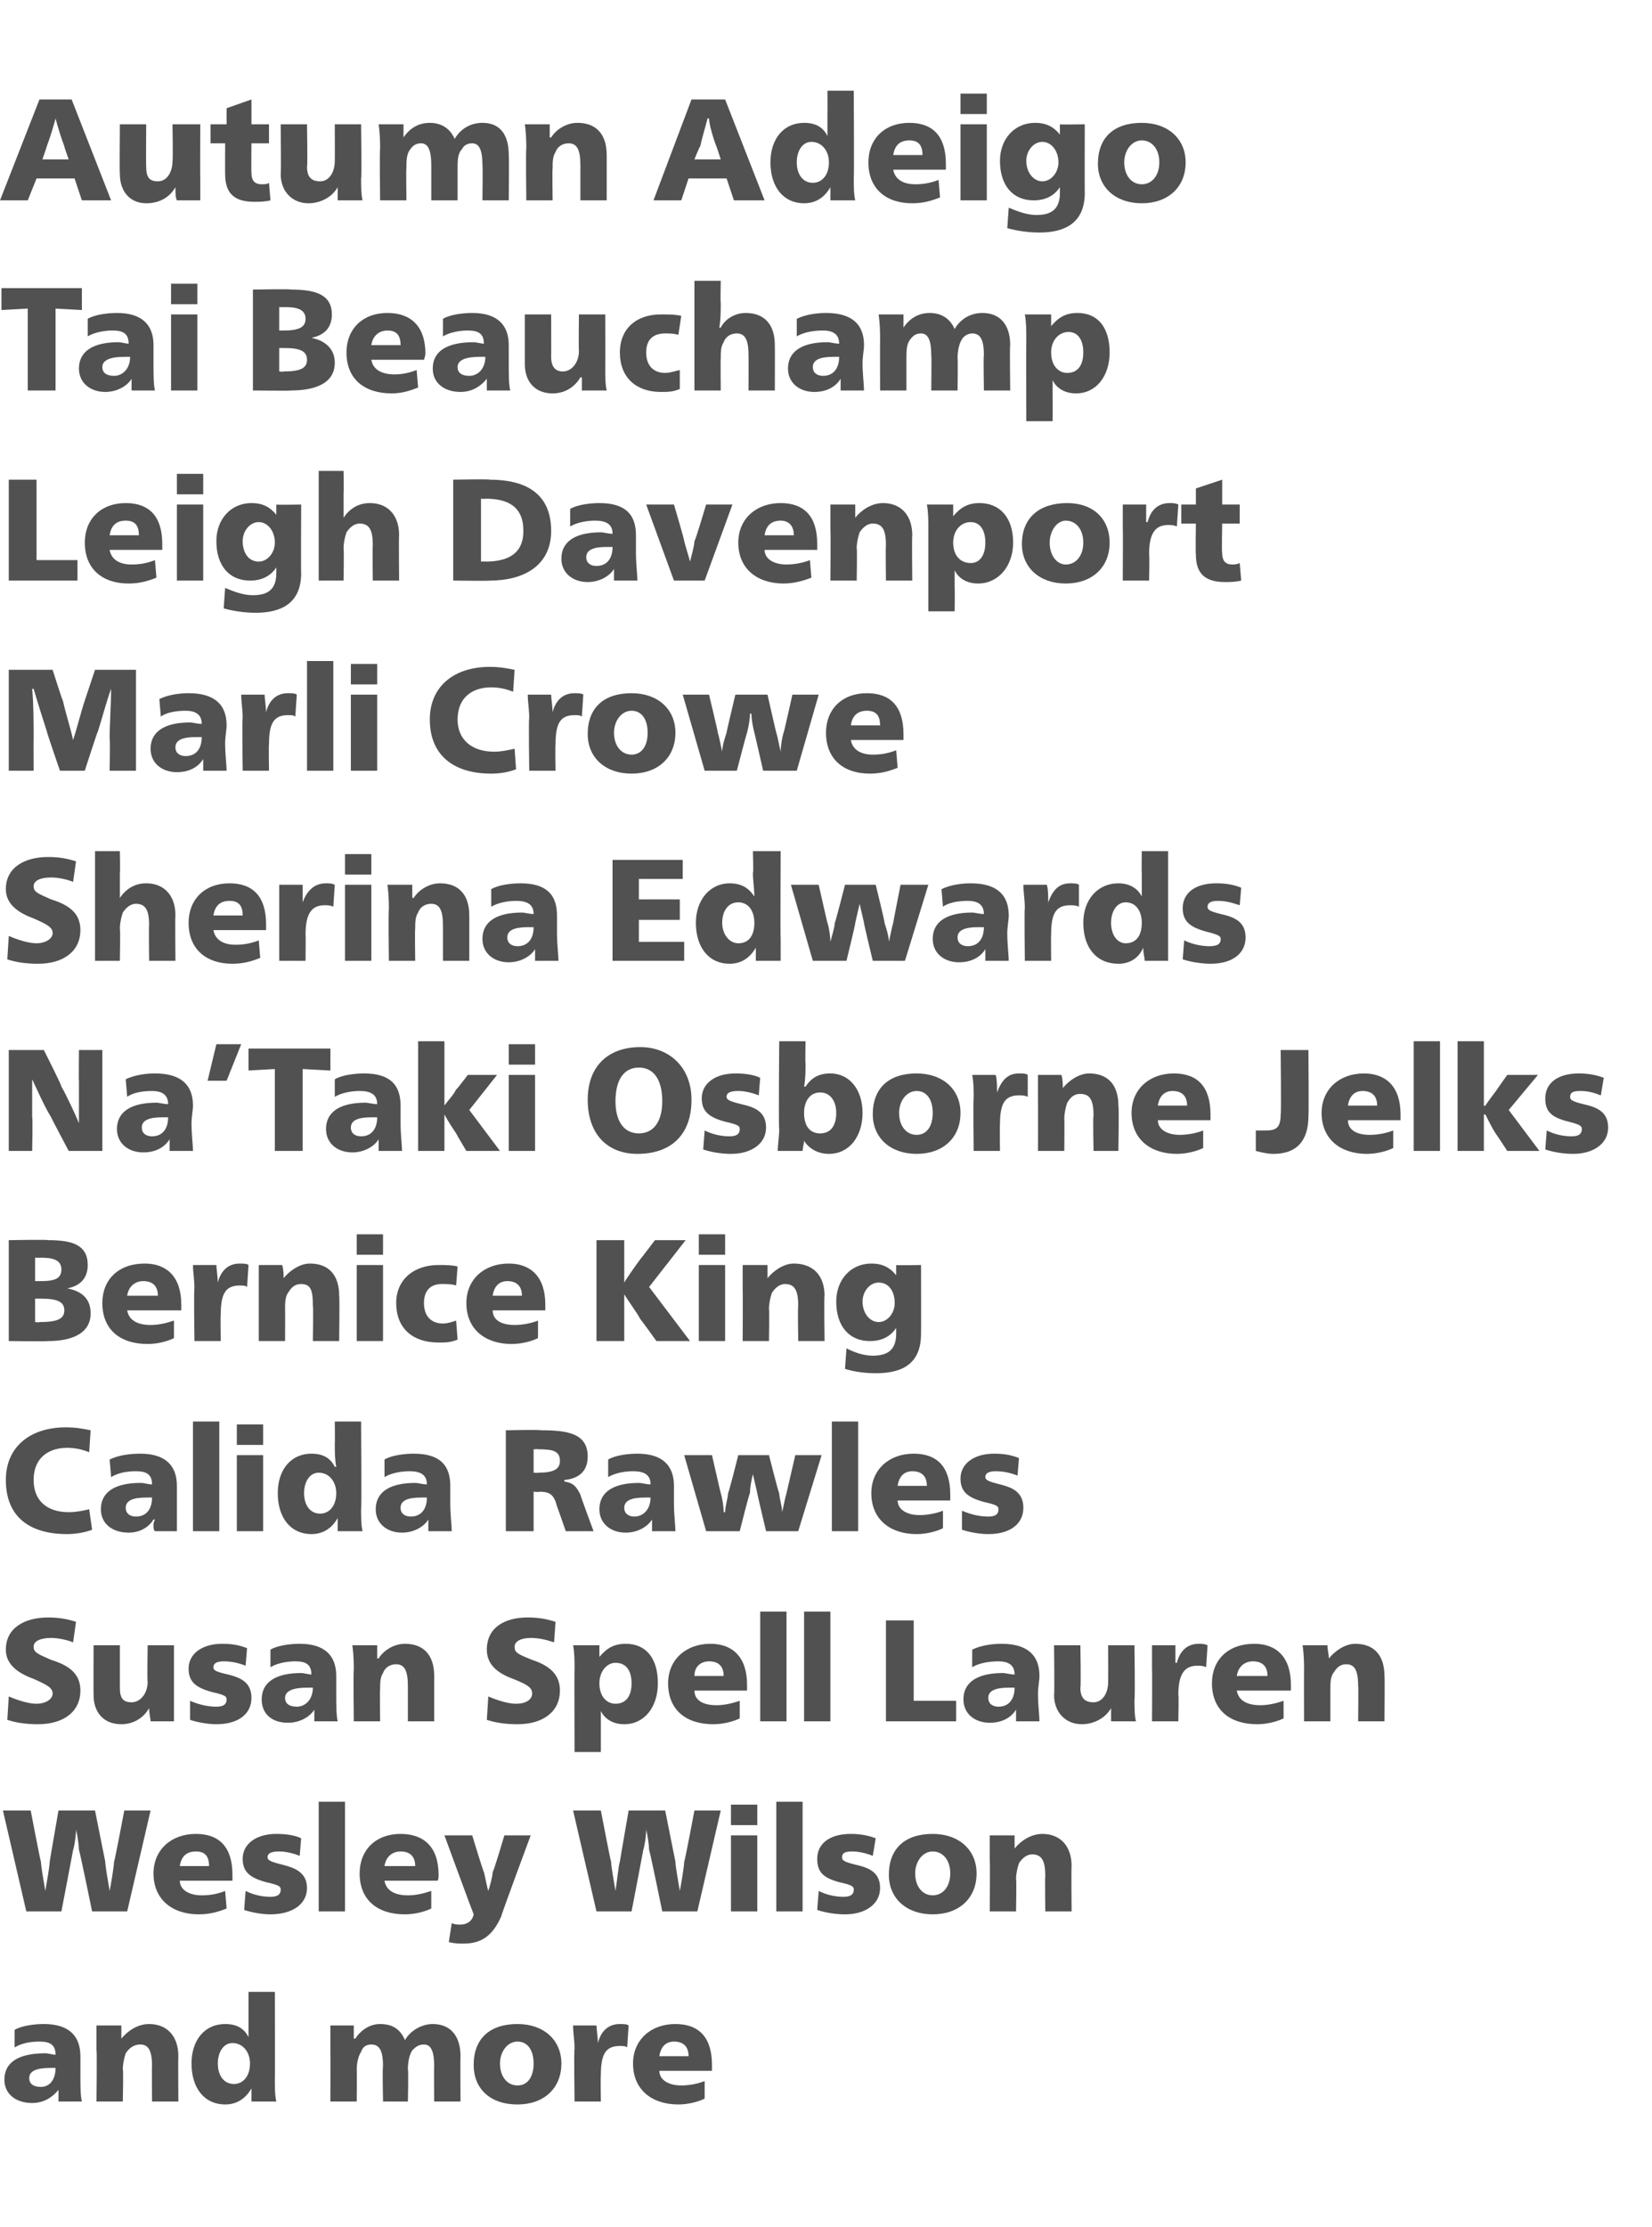
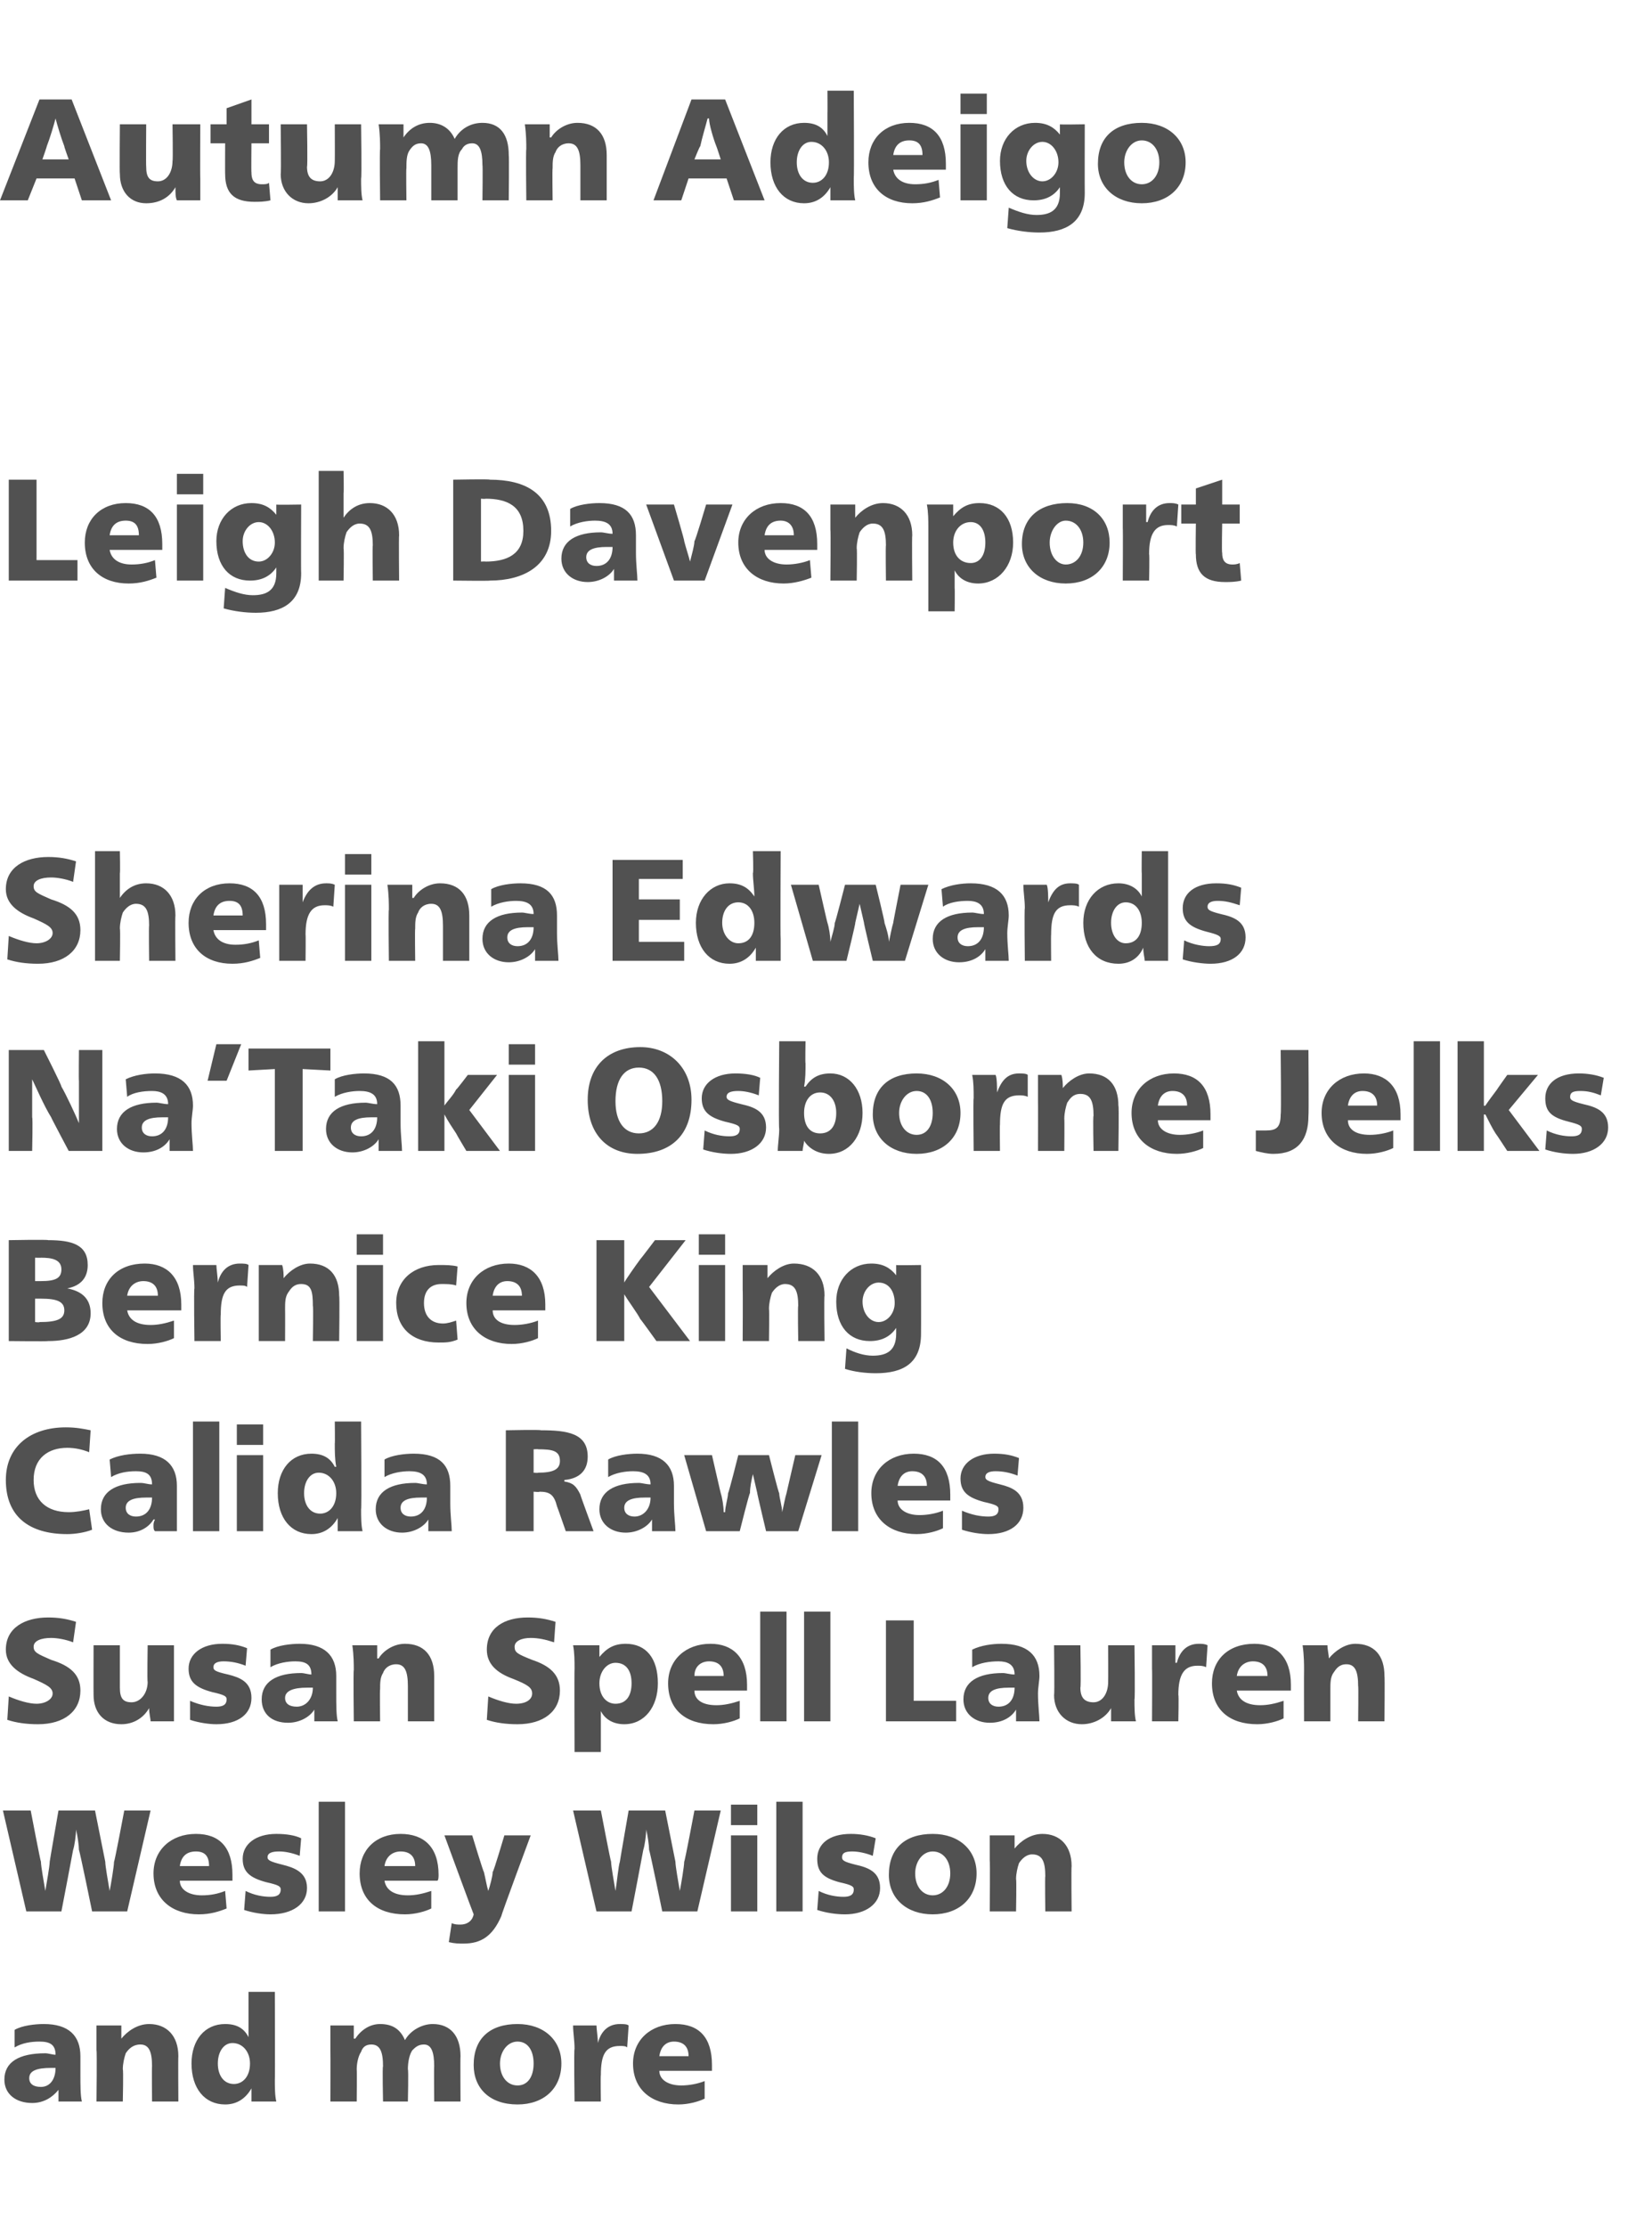
<svg xmlns="http://www.w3.org/2000/svg" version="1.1" width="113px" height="152.3px" viewBox="0 -6 113 152.3" style="top:-6px">
  <desc>Autumn Adeigo Tai Beauchamp Leigh Davenport Marli Crowe Sherina Edwards Na’Taki Osborne Jelks Bernice King Calida Raw...</desc>
  <defs />
  <g id="Polygon4370">
    <path d="M 0.3 136.2 C 0.3 135 1.3 134.4 3.1 134.4 C 3.3 134.4 3.6 134.5 3.8 134.5 C 3.8 133.8 3.4 133.6 2.7 133.6 C 2.1 133.6 1.5 133.7 1 134 C 1 134 1 132.8 1 132.8 C 1.5 132.5 2.4 132.4 3 132.4 C 4.7 132.4 5.5 133.2 5.5 134.6 C 5.5 134.9 5.5 135.4 5.5 135.8 C 5.5 136.6 5.5 137.3 5.6 137.7 C 5.6 137.7 4 137.7 4 137.7 C 4 137.6 4 137.5 4 137.3 C 4 137.2 4 137.1 4 136.9 C 4 136.9 4 136.9 4 136.9 C 3.6 137.4 3 137.8 2.2 137.8 C 1.1 137.8 0.3 137.2 0.3 136.2 Z M 3.8 135.4 C 3.7 135.4 3.6 135.4 3.5 135.4 C 2.5 135.4 2 135.6 2 136.1 C 2 136.5 2.3 136.7 2.8 136.7 C 3.4 136.7 3.8 136.2 3.8 135.4 Z M 6.6 134.2 C 6.6 133.8 6.6 133.2 6.6 132.5 C 6.6 132.5 8.3 132.5 8.3 132.5 C 8.3 132.8 8.3 133.2 8.3 133.4 C 8.3 133.4 8.3 133.4 8.3 133.4 C 8.7 132.9 9.4 132.4 10.2 132.4 C 11.4 132.4 12.2 133.2 12.2 134.6 C 12.18 134.61 12.2 137.7 12.2 137.7 L 10.4 137.7 C 10.4 137.7 10.38 135.26 10.4 135.3 C 10.4 134.3 10.2 133.8 9.6 133.8 C 9.1 133.8 8.8 134.1 8.6 134.4 C 8.5 134.7 8.4 135.1 8.4 135.5 C 8.45 135.5 8.4 137.7 8.4 137.7 L 6.6 137.7 C 6.6 137.7 6.64 134.22 6.6 134.2 Z M 13.1 135.1 C 13.1 133.5 14 132.4 15.4 132.4 C 16.2 132.4 16.7 132.7 17 133.3 C 17 133.3 17 133.3 17 133.3 C 17 132.8 17 132.2 17 131.7 C 17 131.73 17 130.2 17 130.2 L 18.8 130.2 C 18.8 130.2 18.82 136.19 18.8 136.2 C 18.8 136.7 18.8 137.3 18.9 137.7 C 18.9 137.7 17.2 137.7 17.2 137.7 C 17.2 137.5 17.2 137.2 17.2 136.8 C 17.2 136.8 17.2 136.8 17.2 136.8 C 16.8 137.5 16.2 137.9 15.4 137.9 C 14 137.9 13.1 136.8 13.1 135.1 Z M 17.1 135.1 C 17.1 134.3 16.6 133.7 15.9 133.7 C 15.3 133.7 14.9 134.3 14.9 135.1 C 14.9 135.9 15.3 136.5 16 136.5 C 16.6 136.5 17.1 136 17.1 135.1 Z M 22.6 134.2 C 22.6 133.8 22.6 133.2 22.6 132.5 C 22.6 132.5 24.2 132.5 24.2 132.5 C 24.2 132.7 24.2 133.2 24.2 133.4 C 24.2 133.4 24.3 133.4 24.3 133.4 C 24.7 132.8 25.3 132.4 26 132.4 C 26.9 132.4 27.4 132.8 27.7 133.5 C 28.1 132.8 28.9 132.4 29.6 132.4 C 30.8 132.4 31.5 133.2 31.5 134.6 C 31.48 134.61 31.5 137.7 31.5 137.7 L 29.7 137.7 C 29.7 137.7 29.68 135.26 29.7 135.3 C 29.7 134.3 29.5 133.8 29 133.8 C 28.6 133.8 28.4 134 28.2 134.2 C 28 134.5 27.9 135 27.9 135.5 C 27.95 135.5 27.9 137.7 27.9 137.7 L 26.2 137.7 C 26.2 137.7 26.15 135.26 26.2 135.3 C 26.2 134.3 26 133.8 25.4 133.8 C 25 133.8 24.8 134 24.7 134.3 C 24.5 134.6 24.4 135.1 24.4 135.5 C 24.42 135.5 24.4 137.7 24.4 137.7 L 22.6 137.7 C 22.6 137.7 22.61 134.22 22.6 134.2 Z M 32.4 135.2 C 32.4 133.4 33.5 132.4 35.4 132.4 C 37.2 132.4 38.4 133.5 38.4 135.1 C 38.4 136.8 37.2 137.9 35.4 137.9 C 33.5 137.9 32.4 136.8 32.4 135.2 Z M 36.5 135.1 C 36.5 134.2 36.1 133.6 35.4 133.6 C 34.7 133.6 34.2 134.3 34.2 135.1 C 34.2 136 34.7 136.6 35.4 136.6 C 36.1 136.6 36.5 136 36.5 135.1 Z M 39.3 134.1 C 39.3 133.5 39.2 133 39.2 132.5 C 39.2 132.5 40.8 132.5 40.8 132.5 C 40.8 132.7 40.9 133.4 40.9 133.7 C 40.9 133.7 40.9 133.7 40.9 133.7 C 41.1 132.9 41.6 132.4 42.4 132.4 C 42.6 132.4 42.9 132.4 43 132.5 C 43 132.5 42.9 134 42.9 134 C 42.8 133.9 42.6 133.9 42.4 133.9 C 41.4 133.9 41.1 134.5 41.1 135.9 C 41.07 135.88 41.1 137.7 41.1 137.7 L 39.3 137.7 C 39.3 137.7 39.25 134.08 39.3 134.1 Z M 43.3 135.1 C 43.3 133.5 44.5 132.4 46.2 132.4 C 47.8 132.4 48.7 133.3 48.7 135.2 C 48.7 135.3 48.7 135.6 48.7 135.6 C 48.7 135.6 45.1 135.6 45.1 135.6 C 45.1 136.2 45.7 136.6 46.6 136.6 C 47.1 136.6 47.7 136.5 48.2 136.3 C 48.2 136.3 48.2 137.5 48.2 137.5 C 47.8 137.7 47.1 137.9 46.4 137.9 C 44.6 137.9 43.3 136.9 43.3 135.1 Z M 47.1 134.6 C 47.1 133.9 46.7 133.6 46.1 133.6 C 45.6 133.6 45.2 133.9 45.1 134.6 C 45.1 134.6 47.1 134.6 47.1 134.6 Z " stroke="none" fill="#000" fill-opacity="0.68" />
  </g>
  <g id="Polygon4369">
    <path d="M 0.2 117.8 L 2.1 117.8 C 2.1 117.8 2.77 121.31 2.8 121.3 C 2.8 121.6 3 122.7 3.1 123.3 C 3.1 123.3 3.1 123.3 3.1 123.3 C 3.2 122.7 3.4 121.6 3.4 121.3 C 3.39 121.31 4 117.8 4 117.8 L 6.5 117.8 C 6.5 117.8 7.2 121.31 7.2 121.3 C 7.2 121.6 7.4 122.7 7.5 123.3 C 7.5 123.3 7.5 123.3 7.5 123.3 C 7.6 122.8 7.8 121.6 7.8 121.3 C 7.84 121.31 8.5 117.8 8.5 117.8 L 10.3 117.8 L 8.7 124.7 L 6.3 124.7 C 6.3 124.7 5.45 120.54 5.4 120.5 C 5.4 120.2 5.3 119.5 5.2 119.1 C 5.2 119.1 5.2 119.1 5.2 119.1 C 5.2 119.5 5.1 120.2 5 120.5 C 5 120.54 4.2 124.7 4.2 124.7 L 1.8 124.7 L 0.2 117.8 Z M 10.5 122.1 C 10.5 120.5 11.7 119.4 13.4 119.4 C 15 119.4 15.9 120.3 15.9 122.2 C 15.9 122.3 15.9 122.6 15.9 122.6 C 15.9 122.6 12.3 122.6 12.3 122.6 C 12.3 123.2 12.9 123.6 13.8 123.6 C 14.4 123.6 14.9 123.5 15.4 123.3 C 15.4 123.3 15.5 124.5 15.5 124.5 C 15 124.7 14.4 124.9 13.6 124.9 C 11.8 124.9 10.5 123.9 10.5 122.1 Z M 14.3 121.6 C 14.3 120.9 14 120.6 13.4 120.6 C 12.8 120.6 12.4 120.9 12.3 121.6 C 12.3 121.6 14.3 121.6 14.3 121.6 Z M 16.7 124.6 C 16.7 124.6 16.8 123.3 16.8 123.3 C 17.4 123.6 18 123.7 18.5 123.7 C 18.9 123.7 19.2 123.6 19.2 123.2 C 19.2 123 19.1 122.9 18.2 122.7 C 17.1 122.4 16.6 122 16.6 121.1 C 16.6 120.1 17.5 119.4 18.9 119.4 C 19.6 119.4 20.2 119.5 20.6 119.7 C 20.6 119.7 20.5 120.9 20.5 120.9 C 20 120.7 19.5 120.6 19.1 120.6 C 18.6 120.6 18.3 120.7 18.3 121 C 18.3 121.2 18.5 121.3 19.3 121.5 C 20.1 121.7 21 122 21 123.1 C 21 124.2 20 124.9 18.5 124.9 C 18 124.9 17.3 124.8 16.7 124.6 Z M 21.8 117.2 L 23.6 117.2 L 23.6 124.7 L 21.8 124.7 L 21.8 117.2 Z M 24.6 122.1 C 24.6 120.5 25.7 119.4 27.4 119.4 C 29 119.4 30 120.3 30 122.2 C 30 122.3 30 122.6 29.9 122.6 C 29.9 122.6 26.3 122.6 26.3 122.6 C 26.4 123.2 26.9 123.6 27.9 123.6 C 28.4 123.6 28.9 123.5 29.5 123.3 C 29.5 123.3 29.5 124.5 29.5 124.5 C 29.1 124.7 28.4 124.9 27.7 124.9 C 25.8 124.9 24.6 123.9 24.6 122.1 Z M 28.4 121.6 C 28.4 120.9 28 120.6 27.4 120.6 C 26.9 120.6 26.4 120.9 26.3 121.6 C 26.3 121.6 28.4 121.6 28.4 121.6 Z M 30.7 126.8 C 30.7 126.8 30.9 125.5 30.9 125.5 C 31.1 125.6 31.3 125.6 31.5 125.6 C 31.9 125.6 32.3 125.4 32.4 124.9 C 32.37 124.87 30.4 119.5 30.4 119.5 L 32.3 119.5 C 32.3 119.5 33.07 122.04 33.1 122 C 33.2 122.4 33.3 123 33.4 123.3 C 33.4 123.3 33.4 123.3 33.4 123.3 C 33.5 123 33.7 122.3 33.7 122 C 33.75 122.04 34.5 119.5 34.5 119.5 L 36.3 119.5 C 36.3 119.5 34.26 124.99 34.3 125 C 33.7 126.4 32.9 126.9 31.7 126.9 C 31.4 126.9 31.1 126.9 30.7 126.8 Z M 39.2 117.8 L 41.1 117.8 C 41.1 117.8 41.77 121.31 41.8 121.3 C 41.8 121.6 42 122.7 42.1 123.3 C 42.1 123.3 42.1 123.3 42.1 123.3 C 42.2 122.7 42.3 121.6 42.4 121.3 C 42.39 121.31 43 117.8 43 117.8 L 45.5 117.8 C 45.5 117.8 46.2 121.31 46.2 121.3 C 46.2 121.6 46.4 122.7 46.5 123.3 C 46.5 123.3 46.5 123.3 46.5 123.3 C 46.6 122.8 46.8 121.6 46.8 121.3 C 46.84 121.31 47.5 117.8 47.5 117.8 L 49.3 117.8 L 47.7 124.7 L 45.3 124.7 C 45.3 124.7 44.45 120.54 44.4 120.5 C 44.4 120.2 44.3 119.5 44.2 119.1 C 44.2 119.1 44.2 119.1 44.2 119.1 C 44.2 119.5 44.1 120.2 44 120.5 C 44 120.54 43.2 124.7 43.2 124.7 L 40.8 124.7 L 39.2 117.8 Z M 50 117.4 L 51.8 117.4 L 51.8 118.8 L 50 118.8 L 50 117.4 Z M 50 119.5 L 51.8 119.5 L 51.8 124.7 L 50 124.7 L 50 119.5 Z M 53.1 117.2 L 54.9 117.2 L 54.9 124.7 L 53.1 124.7 L 53.1 117.2 Z M 55.9 124.6 C 55.9 124.6 56 123.3 56 123.3 C 56.6 123.6 57.2 123.7 57.7 123.7 C 58.1 123.7 58.4 123.6 58.4 123.2 C 58.4 123 58.3 122.9 57.4 122.7 C 56.3 122.4 55.9 122 55.9 121.1 C 55.9 120.1 56.7 119.4 58.2 119.4 C 58.8 119.4 59.4 119.5 59.9 119.7 C 59.9 119.7 59.7 120.9 59.7 120.9 C 59.2 120.7 58.7 120.6 58.3 120.6 C 57.8 120.6 57.6 120.7 57.6 121 C 57.6 121.2 57.7 121.3 58.5 121.5 C 59.4 121.7 60.2 122 60.2 123.1 C 60.2 124.2 59.2 124.9 57.8 124.9 C 57.2 124.9 56.5 124.8 55.9 124.6 Z M 60.8 122.2 C 60.8 120.4 61.9 119.4 63.8 119.4 C 65.6 119.4 66.8 120.5 66.8 122.1 C 66.8 123.8 65.6 124.9 63.8 124.9 C 62 124.9 60.8 123.8 60.8 122.2 Z M 65 122.1 C 65 121.2 64.5 120.6 63.8 120.6 C 63.1 120.6 62.6 121.3 62.6 122.1 C 62.6 123 63.1 123.6 63.8 123.6 C 64.5 123.6 65 123 65 122.1 Z M 67.7 121.2 C 67.7 120.8 67.7 120.2 67.7 119.5 C 67.7 119.5 69.4 119.5 69.4 119.5 C 69.4 119.8 69.4 120.2 69.4 120.4 C 69.4 120.4 69.4 120.4 69.4 120.4 C 69.8 119.9 70.5 119.4 71.3 119.4 C 72.5 119.4 73.3 120.2 73.3 121.6 C 73.27 121.61 73.3 124.7 73.3 124.7 L 71.5 124.7 C 71.5 124.7 71.47 122.26 71.5 122.3 C 71.5 121.3 71.3 120.8 70.6 120.8 C 70.2 120.8 69.9 121.1 69.7 121.4 C 69.6 121.7 69.5 122.1 69.5 122.5 C 69.54 122.5 69.5 124.7 69.5 124.7 L 67.7 124.7 C 67.7 124.7 67.73 121.22 67.7 121.2 Z " stroke="none" fill="#000" fill-opacity="0.68" />
  </g>
  <g id="Polygon4368">
    <path d="M 0.5 111.6 C 0.5 111.6 0.6 110 0.6 110 C 1.3 110.3 2 110.5 2.5 110.5 C 3.1 110.5 3.6 110.2 3.6 109.8 C 3.6 109.4 3.2 109.2 2.3 108.8 C 1.2 108.4 0.4 107.8 0.4 106.8 C 0.4 105.3 1.7 104.6 3.3 104.6 C 4 104.6 4.6 104.7 5.2 104.9 C 5.2 104.9 5 106.3 5 106.3 C 4.5 106.1 3.9 106 3.5 106 C 2.8 106 2.3 106.2 2.3 106.6 C 2.3 107 2.6 107.1 3.5 107.5 C 4.8 107.9 5.5 108.5 5.5 109.6 C 5.5 111 4.4 111.9 2.6 111.9 C 1.8 111.9 1.1 111.8 0.5 111.6 Z M 6.4 109.9 C 6.39 109.9 6.4 106.5 6.4 106.5 L 8.2 106.5 C 8.2 106.5 8.2 109.38 8.2 109.4 C 8.2 110.1 8.4 110.4 9 110.4 C 9.6 110.4 10.1 109.8 10.1 109 C 10.06 109.01 10.1 106.5 10.1 106.5 L 11.9 106.5 C 11.9 106.5 11.9 110.2 11.9 110.2 C 11.9 110.7 11.9 111.3 11.9 111.7 C 11.9 111.7 10.3 111.7 10.3 111.7 C 10.3 111.5 10.2 111.2 10.2 110.8 C 10.2 110.8 10.2 110.8 10.2 110.8 C 9.8 111.5 9.1 111.9 8.3 111.9 C 7.1 111.9 6.4 111.1 6.4 109.9 Z M 13 111.6 C 13 111.6 13 110.3 13 110.3 C 13.7 110.6 14.3 110.7 14.8 110.7 C 15.2 110.7 15.5 110.6 15.5 110.2 C 15.5 110 15.4 109.9 14.5 109.7 C 13.4 109.4 12.9 109 12.9 108.1 C 12.9 107.1 13.8 106.4 15.2 106.4 C 15.9 106.4 16.4 106.5 16.9 106.7 C 16.9 106.7 16.8 107.9 16.8 107.9 C 16.3 107.7 15.8 107.6 15.3 107.6 C 14.9 107.6 14.6 107.7 14.6 108 C 14.6 108.2 14.7 108.3 15.6 108.5 C 16.4 108.7 17.2 109 17.2 110.1 C 17.2 111.2 16.3 111.9 14.8 111.9 C 14.3 111.9 13.6 111.8 13 111.6 Z M 17.9 110.2 C 17.9 109 18.9 108.4 20.6 108.4 C 20.8 108.4 21.1 108.5 21.3 108.5 C 21.3 107.8 20.9 107.6 20.2 107.6 C 19.7 107.6 19 107.7 18.5 108 C 18.5 108 18.5 106.8 18.5 106.8 C 19 106.5 19.9 106.4 20.5 106.4 C 22.2 106.4 23 107.2 23 108.6 C 23 108.9 23 109.4 23 109.8 C 23 110.6 23 111.3 23.1 111.7 C 23.1 111.7 21.5 111.7 21.5 111.7 C 21.5 111.6 21.5 111.5 21.5 111.3 C 21.5 111.2 21.5 111.1 21.5 110.9 C 21.5 110.9 21.5 110.9 21.5 110.9 C 21.2 111.4 20.5 111.8 19.7 111.8 C 18.6 111.8 17.9 111.2 17.9 110.2 Z M 21.4 109.4 C 21.3 109.4 21.1 109.4 21 109.4 C 20.1 109.4 19.5 109.6 19.5 110.1 C 19.5 110.5 19.8 110.7 20.3 110.7 C 20.9 110.7 21.4 110.2 21.4 109.4 Z M 24.2 108.2 C 24.2 107.8 24.2 107.2 24.1 106.5 C 24.1 106.5 25.8 106.5 25.8 106.5 C 25.8 106.8 25.8 107.2 25.8 107.4 C 25.8 107.4 25.9 107.4 25.9 107.4 C 26.2 106.9 26.9 106.4 27.7 106.4 C 29 106.4 29.7 107.2 29.7 108.6 C 29.7 108.61 29.7 111.7 29.7 111.7 L 27.9 111.7 C 27.9 111.7 27.9 109.26 27.9 109.3 C 27.9 108.3 27.7 107.8 27.1 107.8 C 26.6 107.8 26.3 108.1 26.2 108.4 C 26 108.7 26 109.1 26 109.5 C 25.97 109.5 26 111.7 26 111.7 L 24.2 111.7 C 24.2 111.7 24.16 108.22 24.2 108.2 Z M 33.3 111.6 C 33.3 111.6 33.4 110 33.4 110 C 34.1 110.3 34.8 110.5 35.3 110.5 C 36 110.5 36.4 110.2 36.4 109.8 C 36.4 109.4 36.1 109.2 35.1 108.8 C 34 108.4 33.3 107.8 33.3 106.8 C 33.3 105.3 34.5 104.6 36.1 104.6 C 36.8 104.6 37.4 104.7 38 104.9 C 38 104.9 37.9 106.3 37.9 106.3 C 37.3 106.1 36.8 106 36.3 106 C 35.7 106 35.2 106.2 35.2 106.6 C 35.2 107 35.4 107.1 36.4 107.5 C 37.6 107.9 38.3 108.5 38.3 109.6 C 38.3 111 37.2 111.9 35.4 111.9 C 34.6 111.9 33.9 111.8 33.3 111.6 Z M 39.3 108.1 C 39.3 107.6 39.3 107 39.2 106.5 C 39.2 106.5 41 106.5 41 106.5 C 41 106.7 41 107.1 41 107.3 C 41 107.3 41 107.3 41 107.3 C 41.5 106.7 42 106.4 42.8 106.4 C 44.2 106.4 45 107.4 45 109.1 C 45 110.7 44.1 111.9 42.7 111.9 C 42 111.9 41.4 111.6 41.1 111 C 41.1 111 41.1 111 41.1 111 C 41.1 111.2 41.1 111.9 41.1 112.2 C 41.1 112.23 41.1 113.8 41.1 113.8 L 39.3 113.8 C 39.3 113.8 39.28 108.14 39.3 108.1 Z M 43.2 109.1 C 43.2 108.2 42.8 107.7 42.1 107.7 C 41.5 107.7 41 108.3 41 109.1 C 41 110 41.5 110.5 42.1 110.5 C 42.8 110.5 43.2 110 43.2 109.1 Z M 45.7 109.1 C 45.7 107.5 46.9 106.4 48.6 106.4 C 50.1 106.4 51.1 107.3 51.1 109.2 C 51.1 109.3 51.1 109.6 51.1 109.6 C 51.1 109.6 47.5 109.6 47.5 109.6 C 47.5 110.2 48 110.6 49 110.6 C 49.5 110.6 50 110.5 50.6 110.3 C 50.6 110.3 50.6 111.5 50.6 111.5 C 50.2 111.7 49.5 111.9 48.8 111.9 C 46.9 111.9 45.7 110.9 45.7 109.1 Z M 49.5 108.6 C 49.5 107.9 49.1 107.6 48.5 107.6 C 48 107.6 47.5 107.9 47.5 108.6 C 47.5 108.6 49.5 108.6 49.5 108.6 Z M 52 104.2 L 53.8 104.2 L 53.8 111.7 L 52 111.7 L 52 104.2 Z M 55 104.2 L 56.8 104.2 L 56.8 111.7 L 55 111.7 L 55 104.2 Z M 60.6 104.8 L 62.5 104.8 L 62.5 110.3 L 65.4 110.3 L 65.4 111.7 L 60.6 111.7 L 60.6 104.8 Z M 65.9 110.2 C 65.9 109 66.9 108.4 68.6 108.4 C 68.8 108.4 69.1 108.5 69.4 108.5 C 69.4 107.8 68.9 107.6 68.3 107.6 C 67.7 107.6 67 107.7 66.5 108 C 66.5 108 66.5 106.8 66.5 106.8 C 67.1 106.5 67.9 106.4 68.5 106.4 C 70.3 106.4 71.1 107.2 71.1 108.6 C 71.1 108.9 71 109.4 71 109.8 C 71 110.6 71.1 111.3 71.1 111.7 C 71.1 111.7 69.5 111.7 69.5 111.7 C 69.5 111.6 69.5 111.5 69.5 111.3 C 69.5 111.2 69.5 111.1 69.5 110.9 C 69.5 110.9 69.5 110.9 69.5 110.9 C 69.2 111.4 68.6 111.8 67.7 111.8 C 66.7 111.8 65.9 111.2 65.9 110.2 Z M 69.4 109.4 C 69.3 109.4 69.1 109.4 69 109.4 C 68.1 109.4 67.6 109.6 67.6 110.1 C 67.6 110.5 67.9 110.7 68.3 110.7 C 69 110.7 69.4 110.2 69.4 109.4 Z M 72.1 109.9 C 72.14 109.9 72.1 106.5 72.1 106.5 L 73.9 106.5 C 73.9 106.5 73.95 109.38 73.9 109.4 C 73.9 110.1 74.2 110.4 74.8 110.4 C 75.4 110.4 75.8 109.8 75.8 109 C 75.81 109.01 75.8 106.5 75.8 106.5 L 77.6 106.5 C 77.6 106.5 77.65 110.2 77.6 110.2 C 77.6 110.7 77.6 111.3 77.7 111.7 C 77.7 111.7 76 111.7 76 111.7 C 76 111.5 76 111.2 76 110.8 C 76 110.8 76 110.8 76 110.8 C 75.6 111.5 74.8 111.9 74 111.9 C 72.9 111.9 72.1 111.1 72.1 109.9 Z M 78.8 108.1 C 78.8 107.5 78.8 107 78.8 106.5 C 78.8 106.5 80.4 106.5 80.4 106.5 C 80.4 106.7 80.4 107.4 80.4 107.7 C 80.4 107.7 80.5 107.7 80.5 107.7 C 80.7 106.9 81.2 106.4 82 106.4 C 82.2 106.4 82.4 106.4 82.6 106.5 C 82.6 106.5 82.5 108 82.5 108 C 82.3 107.9 82.1 107.9 81.9 107.9 C 81 107.9 80.6 108.5 80.6 109.9 C 80.64 109.88 80.6 111.7 80.6 111.7 L 78.8 111.7 C 78.8 111.7 78.82 108.08 78.8 108.1 Z M 82.9 109.1 C 82.9 107.5 84 106.4 85.8 106.4 C 87.3 106.4 88.3 107.3 88.3 109.2 C 88.3 109.3 88.3 109.6 88.3 109.6 C 88.3 109.6 84.6 109.6 84.6 109.6 C 84.7 110.2 85.2 110.6 86.2 110.6 C 86.7 110.6 87.2 110.5 87.8 110.3 C 87.8 110.3 87.8 111.5 87.8 111.5 C 87.4 111.7 86.7 111.9 86 111.9 C 84.1 111.9 82.9 110.9 82.9 109.1 Z M 86.7 108.6 C 86.7 107.9 86.3 107.6 85.7 107.6 C 85.2 107.6 84.7 107.9 84.6 108.6 C 84.6 108.6 86.7 108.6 86.7 108.6 Z M 89.2 108.2 C 89.2 107.8 89.2 107.2 89.1 106.5 C 89.1 106.5 90.8 106.5 90.8 106.5 C 90.8 106.8 90.9 107.2 90.9 107.4 C 90.9 107.4 90.9 107.4 90.9 107.4 C 91.3 106.9 92 106.4 92.7 106.4 C 94 106.4 94.7 107.2 94.7 108.6 C 94.73 108.61 94.7 111.7 94.7 111.7 L 92.9 111.7 C 92.9 111.7 92.93 109.26 92.9 109.3 C 92.9 108.3 92.7 107.8 92.1 107.8 C 91.6 107.8 91.4 108.1 91.2 108.4 C 91 108.7 91 109.1 91 109.5 C 91 109.5 91 111.7 91 111.7 L 89.2 111.7 C 89.2 111.7 89.19 108.22 89.2 108.2 Z " stroke="none" fill="#000" fill-opacity="0.68" />
  </g>
  <g id="Polygon4367">
    <path d="M 0.4 95.2 C 0.4 92.9 2.1 91.6 4.5 91.6 C 5.2 91.6 5.7 91.7 6.2 91.8 C 6.2 91.8 6.1 93.3 6.1 93.3 C 5.6 93.1 5.1 93 4.6 93 C 3.3 93 2.3 93.7 2.3 95.2 C 2.3 96.6 3.2 97.4 4.7 97.4 C 5.2 97.4 5.7 97.3 6.1 97.2 C 6.1 97.2 6.3 98.6 6.3 98.6 C 5.8 98.8 5.1 98.9 4.6 98.9 C 2 98.9 0.4 97.7 0.4 95.2 Z M 6.9 97.2 C 6.9 96 7.9 95.4 9.6 95.4 C 9.9 95.4 10.1 95.5 10.4 95.5 C 10.4 94.8 10 94.6 9.3 94.6 C 8.7 94.6 8.1 94.7 7.6 95 C 7.6 95 7.5 93.8 7.5 93.8 C 8.1 93.5 8.9 93.4 9.6 93.4 C 11.3 93.4 12.1 94.2 12.1 95.6 C 12.1 95.9 12.1 96.4 12.1 96.8 C 12.1 97.6 12.1 98.3 12.1 98.7 C 12.1 98.7 10.6 98.7 10.6 98.7 C 10.5 98.6 10.5 98.5 10.5 98.3 C 10.5 98.2 10.5 98.1 10.6 97.9 C 10.6 97.9 10.5 97.9 10.5 97.9 C 10.2 98.4 9.6 98.8 8.8 98.8 C 7.7 98.8 6.9 98.2 6.9 97.2 Z M 10.4 96.4 C 10.3 96.4 10.2 96.4 10 96.4 C 9.1 96.4 8.6 96.6 8.6 97.1 C 8.6 97.5 8.9 97.7 9.3 97.7 C 10 97.7 10.4 97.2 10.4 96.4 Z M 13.2 91.2 L 15 91.2 L 15 98.7 L 13.2 98.7 L 13.2 91.2 Z M 16.2 91.4 L 18 91.4 L 18 92.8 L 16.2 92.8 L 16.2 91.4 Z M 16.2 93.5 L 18 93.5 L 18 98.7 L 16.2 98.7 L 16.2 93.5 Z M 19 96.1 C 19 94.5 19.9 93.4 21.3 93.4 C 22.1 93.4 22.6 93.7 22.9 94.3 C 22.9 94.3 23 94.3 23 94.3 C 22.9 93.8 22.9 93.2 22.9 92.7 C 22.92 92.73 22.9 91.2 22.9 91.2 L 24.7 91.2 C 24.7 91.2 24.74 97.19 24.7 97.2 C 24.7 97.7 24.7 98.3 24.8 98.7 C 24.8 98.7 23.1 98.7 23.1 98.7 C 23.1 98.5 23.1 98.2 23.1 97.8 C 23.1 97.8 23.1 97.8 23.1 97.8 C 22.7 98.5 22.1 98.9 21.3 98.9 C 19.9 98.9 19 97.8 19 96.1 Z M 23 96.1 C 23 95.3 22.5 94.7 21.8 94.7 C 21.2 94.7 20.8 95.3 20.8 96.1 C 20.8 96.9 21.2 97.5 21.9 97.5 C 22.5 97.5 23 97 23 96.1 Z M 25.7 97.2 C 25.7 96 26.7 95.4 28.4 95.4 C 28.6 95.4 28.9 95.5 29.2 95.5 C 29.2 94.8 28.7 94.6 28 94.6 C 27.5 94.6 26.8 94.7 26.3 95 C 26.3 95 26.3 93.8 26.3 93.8 C 26.8 93.5 27.7 93.4 28.3 93.4 C 30.1 93.4 30.8 94.2 30.8 95.6 C 30.8 95.9 30.8 96.4 30.8 96.8 C 30.8 97.6 30.9 98.3 30.9 98.7 C 30.9 98.7 29.3 98.7 29.3 98.7 C 29.3 98.6 29.3 98.5 29.3 98.3 C 29.3 98.2 29.3 98.1 29.3 97.9 C 29.3 97.9 29.3 97.9 29.3 97.9 C 29 98.4 28.3 98.8 27.5 98.8 C 26.5 98.8 25.7 98.2 25.7 97.2 Z M 29.2 96.4 C 29.1 96.4 28.9 96.4 28.8 96.4 C 27.9 96.4 27.4 96.6 27.4 97.1 C 27.4 97.5 27.7 97.7 28.1 97.7 C 28.8 97.7 29.2 97.2 29.2 96.4 Z M 34.6 91.8 C 34.6 91.8 36.98 91.75 37 91.8 C 38.8 91.8 40.2 92 40.2 93.6 C 40.2 94.5 39.7 95.1 38.6 95.2 C 38.6 95.2 38.6 95.3 38.6 95.3 C 39.2 95.4 39.4 95.6 39.7 96.2 C 39.66 96.16 40.6 98.7 40.6 98.7 L 38.7 98.7 C 38.7 98.7 38.11 97 38.1 97 C 37.9 96.2 37.6 96 36.9 96 C 36.92 96.04 36.5 96 36.5 96 L 36.5 98.7 L 34.6 98.7 L 34.6 91.8 Z M 36.8 94.7 C 37.8 94.7 38.3 94.5 38.3 93.9 C 38.3 93.2 37.8 93.1 36.8 93.1 C 36.83 93.08 36.5 93.1 36.5 93.1 L 36.5 94.7 C 36.5 94.7 36.83 94.73 36.8 94.7 Z M 41 97.2 C 41 96 42 95.4 43.7 95.4 C 43.9 95.4 44.2 95.5 44.5 95.5 C 44.5 94.8 44 94.6 43.3 94.6 C 42.8 94.6 42.1 94.7 41.6 95 C 41.6 95 41.6 93.8 41.6 93.8 C 42.1 93.5 43 93.4 43.6 93.4 C 45.3 93.4 46.1 94.2 46.1 95.6 C 46.1 95.9 46.1 96.4 46.1 96.8 C 46.1 97.6 46.2 98.3 46.2 98.7 C 46.2 98.7 44.6 98.7 44.6 98.7 C 44.6 98.6 44.6 98.5 44.6 98.3 C 44.6 98.2 44.6 98.1 44.6 97.9 C 44.6 97.9 44.6 97.9 44.6 97.9 C 44.3 98.4 43.6 98.8 42.8 98.8 C 41.8 98.8 41 98.2 41 97.2 Z M 44.5 96.4 C 44.4 96.4 44.2 96.4 44.1 96.4 C 43.2 96.4 42.7 96.6 42.7 97.1 C 42.7 97.5 43 97.7 43.4 97.7 C 44 97.7 44.5 97.2 44.5 96.4 Z M 46.8 93.5 L 48.7 93.5 C 48.7 93.5 49.3 96.12 49.3 96.1 C 49.4 96.4 49.5 97 49.5 97.4 C 49.5 97.4 49.6 97.4 49.6 97.4 C 49.6 97 49.8 96.4 49.8 96.1 C 49.84 96.13 50.5 93.5 50.5 93.5 L 52.6 93.5 C 52.6 93.5 53.26 96.12 53.3 96.1 C 53.3 96.4 53.5 97 53.5 97.4 C 53.5 97.4 53.5 97.4 53.5 97.4 C 53.6 97 53.7 96.4 53.8 96.1 C 53.79 96.13 54.4 93.5 54.4 93.5 L 56.2 93.5 L 54.6 98.7 L 52.4 98.7 C 52.4 98.7 51.77 96.06 51.8 96.1 C 51.7 95.7 51.6 95.2 51.5 94.8 C 51.5 94.8 51.5 94.8 51.5 94.8 C 51.4 95.2 51.3 95.7 51.3 96.1 C 51.26 96.06 50.6 98.7 50.6 98.7 L 48.3 98.7 L 46.8 93.5 Z M 56.9 91.2 L 58.7 91.2 L 58.7 98.7 L 56.9 98.7 L 56.9 91.2 Z M 59.6 96.1 C 59.6 94.5 60.8 93.4 62.5 93.4 C 64.1 93.4 65 94.3 65 96.2 C 65 96.3 65 96.6 65 96.6 C 65 96.6 61.4 96.6 61.4 96.6 C 61.4 97.2 62 97.6 62.9 97.6 C 63.4 97.6 64 97.5 64.5 97.3 C 64.5 97.3 64.5 98.5 64.5 98.5 C 64.1 98.7 63.4 98.9 62.7 98.9 C 60.9 98.9 59.6 97.9 59.6 96.1 Z M 63.4 95.6 C 63.4 94.9 63 94.6 62.4 94.6 C 61.9 94.6 61.5 94.9 61.4 95.6 C 61.4 95.6 63.4 95.6 63.4 95.6 Z M 65.8 98.6 C 65.8 98.6 65.8 97.3 65.8 97.3 C 66.5 97.6 67.1 97.7 67.6 97.7 C 68 97.7 68.3 97.6 68.3 97.2 C 68.3 97 68.2 96.9 67.3 96.7 C 66.2 96.4 65.7 96 65.7 95.1 C 65.7 94.1 66.6 93.4 68 93.4 C 68.7 93.4 69.2 93.5 69.7 93.7 C 69.7 93.7 69.6 94.9 69.6 94.9 C 69.1 94.7 68.6 94.6 68.1 94.6 C 67.7 94.6 67.4 94.7 67.4 95 C 67.4 95.2 67.6 95.3 68.4 95.5 C 69.2 95.7 70 96 70 97.1 C 70 98.2 69.1 98.9 67.6 98.9 C 67.1 98.9 66.4 98.8 65.8 98.6 Z " stroke="none" fill="#000" fill-opacity="0.68" />
  </g>
  <g id="Polygon4366">
    <path d="M 0.6 78.8 C 0.6 78.8 3.27 78.75 3.3 78.8 C 4.9 78.8 6 79.1 6 80.5 C 6 81.3 5.6 81.9 4.6 82.1 C 4.6 82.1 4.6 82.1 4.6 82.1 C 5.7 82.3 6.2 82.9 6.2 83.8 C 6.2 85.3 4.7 85.7 3.3 85.7 C 3.26 85.73 0.6 85.7 0.6 85.7 L 0.6 78.8 Z M 2.8 81.6 C 3.8 81.6 4.2 81.4 4.2 80.8 C 4.2 80.1 3.5 80 2.8 80 C 2.85 80.01 2.4 80 2.4 80 L 2.4 81.6 C 2.4 81.6 2.76 81.6 2.8 81.6 Z M 2.7 84.4 C 3.9 84.4 4.4 84.2 4.4 83.6 C 4.4 83 3.9 82.8 2.8 82.8 C 2.81 82.8 2.4 82.8 2.4 82.8 L 2.4 84.4 C 2.4 84.4 2.72 84.44 2.7 84.4 Z M 7 83.1 C 7 81.5 8.1 80.4 9.9 80.4 C 11.4 80.4 12.4 81.3 12.4 83.2 C 12.4 83.3 12.4 83.6 12.4 83.6 C 12.4 83.6 8.7 83.6 8.7 83.6 C 8.8 84.2 9.3 84.6 10.3 84.6 C 10.8 84.6 11.3 84.5 11.9 84.3 C 11.9 84.3 11.9 85.5 11.9 85.5 C 11.5 85.7 10.8 85.9 10.1 85.9 C 8.2 85.9 7 84.9 7 83.1 Z M 10.8 82.6 C 10.8 81.9 10.4 81.6 9.8 81.6 C 9.3 81.6 8.8 81.9 8.7 82.6 C 8.7 82.6 10.8 82.6 10.8 82.6 Z M 13.3 82.1 C 13.3 81.5 13.2 81 13.2 80.5 C 13.2 80.5 14.8 80.5 14.8 80.5 C 14.8 80.7 14.9 81.4 14.9 81.7 C 14.9 81.7 14.9 81.7 14.9 81.7 C 15.1 80.9 15.6 80.4 16.4 80.4 C 16.6 80.4 16.9 80.4 17 80.5 C 17 80.5 16.9 82 16.9 82 C 16.8 81.9 16.6 81.9 16.4 81.9 C 15.4 81.9 15.1 82.5 15.1 83.9 C 15.07 83.88 15.1 85.7 15.1 85.7 L 13.3 85.7 C 13.3 85.7 13.25 82.08 13.3 82.1 Z M 17.7 82.2 C 17.7 81.8 17.7 81.2 17.7 80.5 C 17.7 80.5 19.3 80.5 19.3 80.5 C 19.4 80.8 19.4 81.2 19.4 81.4 C 19.4 81.4 19.4 81.4 19.4 81.4 C 19.8 80.9 20.5 80.4 21.2 80.4 C 22.5 80.4 23.2 81.2 23.2 82.6 C 23.24 82.61 23.2 85.7 23.2 85.7 L 21.4 85.7 C 21.4 85.7 21.44 83.26 21.4 83.3 C 21.4 82.3 21.3 81.8 20.6 81.8 C 20.1 81.8 19.9 82.1 19.7 82.4 C 19.5 82.7 19.5 83.1 19.5 83.5 C 19.51 83.5 19.5 85.7 19.5 85.7 L 17.7 85.7 C 17.7 85.7 17.7 82.22 17.7 82.2 Z M 24.4 78.4 L 26.2 78.4 L 26.2 79.8 L 24.4 79.8 L 24.4 78.4 Z M 24.4 80.5 L 26.2 80.5 L 26.2 85.7 L 24.4 85.7 L 24.4 80.5 Z M 27.1 83.1 C 27.1 81.5 28.3 80.5 30 80.5 C 30.5 80.5 30.9 80.5 31.3 80.6 C 31.3 80.6 31.2 81.9 31.2 81.9 C 30.9 81.8 30.6 81.8 30.2 81.8 C 29.5 81.8 29 82.2 29 83.1 C 29 84 29.5 84.5 30.3 84.5 C 30.6 84.5 30.9 84.4 31.2 84.3 C 31.2 84.3 31.3 85.6 31.3 85.6 C 30.8 85.8 30.5 85.8 30 85.8 C 28.2 85.8 27.1 84.8 27.1 83.1 Z M 31.9 83.1 C 31.9 81.5 33.1 80.4 34.8 80.4 C 36.3 80.4 37.3 81.3 37.3 83.2 C 37.3 83.3 37.3 83.6 37.3 83.6 C 37.3 83.6 33.7 83.6 33.7 83.6 C 33.7 84.2 34.2 84.6 35.2 84.6 C 35.7 84.6 36.3 84.5 36.8 84.3 C 36.8 84.3 36.8 85.5 36.8 85.5 C 36.4 85.7 35.7 85.9 35 85.9 C 33.2 85.9 31.9 84.9 31.9 83.1 Z M 35.7 82.6 C 35.7 81.9 35.3 81.6 34.7 81.6 C 34.2 81.6 33.8 81.9 33.7 82.6 C 33.7 82.6 35.7 82.6 35.7 82.6 Z M 40.8 78.8 L 42.7 78.8 L 42.7 81.7 C 42.7 81.7 42.72 81.69 42.7 81.7 C 42.8 81.5 43.5 80.5 43.8 80.1 C 43.81 80.11 44.8 78.8 44.8 78.8 L 46.9 78.8 L 44.4 82 L 47.2 85.7 L 44.9 85.7 C 44.9 85.7 43.84 84.22 43.8 84.2 C 43.6 83.8 43 83 42.7 82.5 C 42.72 82.5 42.7 82.5 42.7 82.5 L 42.7 85.7 L 40.8 85.7 L 40.8 78.8 Z M 47.8 78.4 L 49.6 78.4 L 49.6 79.8 L 47.8 79.8 L 47.8 78.4 Z M 47.8 80.5 L 49.6 80.5 L 49.6 85.7 L 47.8 85.7 L 47.8 80.5 Z M 50.8 82.2 C 50.8 81.8 50.8 81.2 50.8 80.5 C 50.8 80.5 52.5 80.5 52.5 80.5 C 52.5 80.8 52.5 81.2 52.5 81.4 C 52.5 81.4 52.5 81.4 52.5 81.4 C 52.9 80.9 53.6 80.4 54.3 80.4 C 55.6 80.4 56.4 81.2 56.4 82.6 C 56.36 82.61 56.4 85.7 56.4 85.7 L 54.6 85.7 C 54.6 85.7 54.56 83.26 54.6 83.3 C 54.6 82.3 54.4 81.8 53.7 81.8 C 53.3 81.8 53 82.1 52.8 82.4 C 52.7 82.7 52.6 83.1 52.6 83.5 C 52.63 83.5 52.6 85.7 52.6 85.7 L 50.8 85.7 C 50.8 85.7 50.82 82.22 50.8 82.2 Z M 57.8 87.6 C 57.8 87.6 57.9 86.2 57.9 86.2 C 58.5 86.5 59.1 86.7 59.7 86.7 C 60.6 86.7 61.3 86.4 61.3 85.2 C 61.3 85.1 61.3 85 61.3 84.8 C 61.3 84.8 61.3 84.8 61.3 84.8 C 60.9 85.4 60.3 85.7 59.5 85.7 C 58.1 85.7 57.2 84.7 57.2 83 C 57.2 81.5 58.2 80.4 59.6 80.4 C 60.4 80.4 60.9 80.7 61.3 81.2 C 61.3 81.2 61.3 81.2 61.3 81.2 C 61.3 80.9 61.3 80.8 61.3 80.5 C 61.29 80.53 63 80.5 63 80.5 C 63 80.5 63.01 85.2 63 85.2 C 63 87.2 61.8 87.9 59.9 87.9 C 59.2 87.9 58.4 87.8 57.8 87.6 Z M 61.2 83.1 C 61.2 82.3 60.8 81.7 60.1 81.7 C 59.5 81.7 59 82.3 59 83 C 59 83.8 59.5 84.4 60.1 84.4 C 60.7 84.4 61.2 83.8 61.2 83.1 Z " stroke="none" fill="#000" fill-opacity="0.68" />
  </g>
  <g id="Polygon4365">
    <path d="M 0.6 65.8 L 3 65.8 C 3 65.8 4.24 68.25 4.2 68.3 C 4.5 68.8 5.2 70.3 5.4 70.8 C 5.4 70.8 5.4 70.8 5.4 70.8 C 5.4 70.2 5.4 68.7 5.4 67.9 C 5.38 67.93 5.4 65.8 5.4 65.8 L 7 65.8 L 7 72.7 L 4.7 72.7 C 4.7 72.7 3.48 70.4 3.5 70.4 C 3 69.6 2.4 68.2 2.2 67.8 C 2.2 67.8 2.2 67.8 2.2 67.8 C 2.2 68.2 2.2 69.8 2.2 70.4 C 2.25 70.41 2.2 72.7 2.2 72.7 L 0.6 72.7 L 0.6 65.8 Z M 8 71.2 C 8 70 9 69.4 10.7 69.4 C 10.9 69.4 11.2 69.5 11.5 69.5 C 11.5 68.8 11 68.6 10.4 68.6 C 9.8 68.6 9.1 68.7 8.7 69 C 8.7 69 8.6 67.8 8.6 67.8 C 9.2 67.5 10 67.4 10.6 67.4 C 12.4 67.4 13.2 68.2 13.2 69.6 C 13.2 69.9 13.1 70.4 13.1 70.8 C 13.1 71.6 13.2 72.3 13.2 72.7 C 13.2 72.7 11.6 72.7 11.6 72.7 C 11.6 72.6 11.6 72.5 11.6 72.3 C 11.6 72.2 11.6 72.1 11.6 71.9 C 11.6 71.9 11.6 71.9 11.6 71.9 C 11.3 72.4 10.7 72.8 9.8 72.8 C 8.8 72.8 8 72.2 8 71.2 Z M 11.5 70.4 C 11.4 70.4 11.2 70.4 11.1 70.4 C 10.2 70.4 9.7 70.6 9.7 71.1 C 9.7 71.5 10 71.7 10.4 71.7 C 11.1 71.7 11.5 71.2 11.5 70.4 Z M 14.8 65.4 L 16.5 65.4 L 15.5 67.9 L 14.2 67.9 L 14.8 65.4 Z M 18.8 67.1 L 17 67.2 L 17 65.7 L 22.6 65.7 L 22.6 67.2 L 20.7 67.1 L 20.7 72.7 L 18.8 72.7 L 18.8 67.1 Z M 22.3 71.2 C 22.3 70 23.3 69.4 25 69.4 C 25.2 69.4 25.5 69.5 25.8 69.5 C 25.8 68.8 25.3 68.6 24.6 68.6 C 24.1 68.6 23.4 68.7 22.9 69 C 22.9 69 22.9 67.8 22.9 67.8 C 23.4 67.5 24.3 67.4 24.9 67.4 C 26.7 67.4 27.4 68.2 27.4 69.6 C 27.4 69.9 27.4 70.4 27.4 70.8 C 27.4 71.6 27.5 72.3 27.5 72.7 C 27.5 72.7 25.9 72.7 25.9 72.7 C 25.9 72.6 25.9 72.5 25.9 72.3 C 25.9 72.2 25.9 72.1 25.9 71.9 C 25.9 71.9 25.9 71.9 25.9 71.9 C 25.6 72.4 24.9 72.8 24.1 72.8 C 23.1 72.8 22.3 72.2 22.3 71.2 Z M 25.8 70.4 C 25.7 70.4 25.5 70.4 25.4 70.4 C 24.5 70.4 24 70.6 24 71.1 C 24 71.5 24.3 71.7 24.7 71.7 C 25.4 71.7 25.8 71.2 25.8 70.4 Z M 28.6 65.2 L 30.4 65.2 L 30.4 69.6 C 30.4 69.6 30.43 69.63 30.4 69.6 C 30.6 69.3 31 68.9 31.2 68.5 C 31.23 68.52 32 67.5 32 67.5 L 34 67.5 L 32.1 69.9 L 34.2 72.7 L 31.9 72.7 C 31.9 72.7 31.2 71.53 31.2 71.5 C 31 71.2 30.6 70.6 30.4 70.2 C 30.43 70.23 30.4 70.2 30.4 70.2 L 30.4 72.7 L 28.6 72.7 L 28.6 65.2 Z M 34.8 65.4 L 36.6 65.4 L 36.6 66.8 L 34.8 66.8 L 34.8 65.4 Z M 34.8 67.5 L 36.6 67.5 L 36.6 72.7 L 34.8 72.7 L 34.8 67.5 Z M 40.2 69.2 C 40.2 66.9 41.6 65.6 43.8 65.6 C 45.8 65.6 47.3 67 47.3 69.2 C 47.3 71.6 45.9 72.9 43.6 72.9 C 41.5 72.9 40.2 71.5 40.2 69.2 Z M 45.3 69.3 C 45.3 67.8 44.7 67 43.7 67 C 42.7 67 42.1 67.8 42.1 69.3 C 42.1 70.7 42.7 71.5 43.7 71.5 C 44.7 71.5 45.3 70.7 45.3 69.3 Z M 48.1 72.6 C 48.1 72.6 48.2 71.3 48.2 71.3 C 48.8 71.6 49.4 71.7 49.9 71.7 C 50.3 71.7 50.6 71.6 50.6 71.2 C 50.6 71 50.5 70.9 49.6 70.7 C 48.5 70.4 48 70 48 69.1 C 48 68.1 48.9 67.4 50.3 67.4 C 51 67.4 51.6 67.5 52 67.7 C 52 67.7 51.9 68.9 51.9 68.9 C 51.4 68.7 50.9 68.6 50.5 68.6 C 50 68.6 49.7 68.7 49.7 69 C 49.7 69.2 49.9 69.3 50.7 69.5 C 51.6 69.7 52.4 70 52.4 71.1 C 52.4 72.2 51.4 72.9 50 72.9 C 49.4 72.9 48.7 72.8 48.1 72.6 Z M 55 72 C 55 72 55 72 55 72 C 55 72.2 54.9 72.5 54.9 72.7 C 54.9 72.7 53.2 72.7 53.2 72.7 C 53.2 72.3 53.3 71.7 53.3 71.2 C 53.25 71.19 53.3 65.2 53.3 65.2 L 55.1 65.2 C 55.1 65.2 55.07 66.73 55.1 66.7 C 55.1 67.2 55.1 67.8 55 68.3 C 55 68.3 55.1 68.3 55.1 68.3 C 55.5 67.7 56 67.4 56.8 67.4 C 58.1 67.4 59 68.5 59 70.1 C 59 71.7 58.1 72.9 56.7 72.9 C 55.9 72.9 55.3 72.5 55 72 Z M 57.2 70.1 C 57.2 69.3 56.8 68.7 56.1 68.7 C 55.4 68.7 55 69.3 55 70.1 C 55 71 55.4 71.5 56.1 71.5 C 56.8 71.5 57.2 71 57.2 70.1 Z M 59.7 70.2 C 59.7 68.4 60.8 67.4 62.7 67.4 C 64.5 67.4 65.7 68.5 65.7 70.1 C 65.7 71.8 64.5 72.9 62.7 72.9 C 60.9 72.9 59.7 71.8 59.7 70.2 Z M 63.8 70.1 C 63.8 69.2 63.4 68.6 62.7 68.6 C 62 68.6 61.5 69.3 61.5 70.1 C 61.5 71 62 71.6 62.7 71.6 C 63.4 71.6 63.8 71 63.8 70.1 Z M 66.6 69.1 C 66.6 68.5 66.6 68 66.5 67.5 C 66.5 67.5 68.1 67.5 68.1 67.5 C 68.2 67.7 68.2 68.4 68.2 68.7 C 68.2 68.7 68.2 68.7 68.2 68.7 C 68.5 67.9 68.9 67.4 69.7 67.4 C 69.9 67.4 70.2 67.4 70.3 67.5 C 70.3 67.5 70.3 69 70.3 69 C 70.1 68.9 69.9 68.9 69.7 68.9 C 68.7 68.9 68.4 69.5 68.4 70.9 C 68.38 70.88 68.4 72.7 68.4 72.7 L 66.6 72.7 C 66.6 72.7 66.56 69.08 66.6 69.1 Z M 71 69.2 C 71 68.8 71 68.2 71 67.5 C 71 67.5 72.6 67.5 72.6 67.5 C 72.7 67.8 72.7 68.2 72.7 68.4 C 72.7 68.4 72.7 68.4 72.7 68.4 C 73.1 67.9 73.8 67.4 74.5 67.4 C 75.8 67.4 76.5 68.2 76.5 69.6 C 76.55 69.61 76.5 72.7 76.5 72.7 L 74.8 72.7 C 74.8 72.7 74.75 70.26 74.8 70.3 C 74.8 69.3 74.6 68.8 73.9 68.8 C 73.4 68.8 73.2 69.1 73 69.4 C 72.9 69.7 72.8 70.1 72.8 70.5 C 72.82 70.5 72.8 72.7 72.8 72.7 L 71 72.7 C 71 72.7 71.01 69.22 71 69.2 Z M 77.4 70.1 C 77.4 68.5 78.6 67.4 80.3 67.4 C 81.9 67.4 82.8 68.3 82.8 70.2 C 82.8 70.3 82.8 70.6 82.8 70.6 C 82.8 70.6 79.2 70.6 79.2 70.6 C 79.2 71.2 79.8 71.6 80.7 71.6 C 81.2 71.6 81.8 71.5 82.3 71.3 C 82.3 71.3 82.3 72.5 82.3 72.5 C 81.9 72.7 81.2 72.9 80.5 72.9 C 78.7 72.9 77.4 71.9 77.4 70.1 Z M 81.2 69.6 C 81.2 68.9 80.8 68.6 80.2 68.6 C 79.7 68.6 79.3 68.9 79.2 69.6 C 79.2 69.6 81.2 69.6 81.2 69.6 Z M 85.9 72.7 C 85.9 72.7 85.9 71.3 85.9 71.3 C 86.1 71.3 86.4 71.3 86.6 71.3 C 87.3 71.3 87.6 71.1 87.6 70.2 C 87.65 70.2 87.6 65.8 87.6 65.8 L 89.5 65.8 C 89.5 65.8 89.53 70.28 89.5 70.3 C 89.5 71.9 88.8 72.9 87.1 72.9 C 86.7 72.9 86.3 72.8 85.9 72.7 Z M 90.4 70.1 C 90.4 68.5 91.6 67.4 93.3 67.4 C 94.8 67.4 95.8 68.3 95.8 70.2 C 95.8 70.3 95.8 70.6 95.8 70.6 C 95.8 70.6 92.2 70.6 92.2 70.6 C 92.2 71.2 92.7 71.6 93.7 71.6 C 94.2 71.6 94.8 71.5 95.3 71.3 C 95.3 71.3 95.3 72.5 95.3 72.5 C 94.9 72.7 94.2 72.9 93.5 72.9 C 91.7 72.9 90.4 71.9 90.4 70.1 Z M 94.2 69.6 C 94.2 68.9 93.8 68.6 93.2 68.6 C 92.7 68.6 92.3 68.9 92.2 69.6 C 92.2 69.6 94.2 69.6 94.2 69.6 Z M 96.7 65.2 L 98.5 65.2 L 98.5 72.7 L 96.7 72.7 L 96.7 65.2 Z M 99.7 65.2 L 101.5 65.2 L 101.5 69.6 C 101.5 69.6 101.57 69.63 101.6 69.6 C 101.8 69.3 102.1 68.9 102.4 68.5 C 102.37 68.52 103.1 67.5 103.1 67.5 L 105.2 67.5 L 103.2 69.9 L 105.3 72.7 L 103.1 72.7 C 103.1 72.7 102.34 71.53 102.3 71.5 C 102.1 71.2 101.8 70.6 101.6 70.2 C 101.57 70.23 101.5 70.2 101.5 70.2 L 101.5 72.7 L 99.7 72.7 L 99.7 65.2 Z M 105.7 72.6 C 105.7 72.6 105.8 71.3 105.8 71.3 C 106.4 71.6 107 71.7 107.5 71.7 C 107.9 71.7 108.2 71.6 108.2 71.2 C 108.2 71 108.1 70.9 107.3 70.7 C 106.1 70.4 105.7 70 105.7 69.1 C 105.7 68.1 106.5 67.4 108 67.4 C 108.6 67.4 109.2 67.5 109.7 67.7 C 109.7 67.7 109.5 68.9 109.5 68.9 C 109 68.7 108.6 68.6 108.1 68.6 C 107.6 68.6 107.4 68.7 107.4 69 C 107.4 69.2 107.5 69.3 108.3 69.5 C 109.2 69.7 110 70 110 71.1 C 110 72.2 109 72.9 107.6 72.9 C 107 72.9 106.3 72.8 105.7 72.6 Z " stroke="none" fill="#000" fill-opacity="0.68" />
  </g>
  <g id="Polygon4364">
    <path d="M 0.5 59.6 C 0.5 59.6 0.6 58 0.6 58 C 1.3 58.3 2 58.5 2.5 58.5 C 3.1 58.5 3.6 58.2 3.6 57.8 C 3.6 57.4 3.2 57.2 2.3 56.8 C 1.2 56.4 0.4 55.8 0.4 54.8 C 0.4 53.3 1.7 52.6 3.3 52.6 C 4 52.6 4.6 52.7 5.2 52.9 C 5.2 52.9 5 54.3 5 54.3 C 4.5 54.1 3.9 54 3.5 54 C 2.8 54 2.3 54.2 2.3 54.6 C 2.3 55 2.6 55.1 3.5 55.5 C 4.8 55.9 5.5 56.5 5.5 57.6 C 5.5 59 4.4 59.9 2.6 59.9 C 1.8 59.9 1.1 59.8 0.5 59.6 Z M 6.5 52.2 L 8.2 52.2 C 8.2 52.2 8.23 53.73 8.2 53.7 C 8.2 54.2 8.2 54.9 8.2 55.4 C 8.2 55.4 8.2 55.4 8.2 55.4 C 8.6 54.8 9.2 54.4 10 54.4 C 11.2 54.4 12 55.2 12 56.6 C 11.97 56.61 12 59.7 12 59.7 L 10.2 59.7 C 10.2 59.7 10.17 57.26 10.2 57.3 C 10.2 56.3 10 55.8 9.3 55.8 C 8.9 55.8 8.6 56.1 8.4 56.4 C 8.3 56.7 8.2 57.1 8.2 57.5 C 8.24 57.5 8.2 59.7 8.2 59.7 L 6.5 59.7 L 6.5 52.2 Z M 12.9 57.1 C 12.9 55.5 14 54.4 15.7 54.4 C 17.3 54.4 18.2 55.3 18.2 57.2 C 18.2 57.3 18.2 57.6 18.2 57.6 C 18.2 57.6 14.6 57.6 14.6 57.6 C 14.7 58.2 15.2 58.6 16.1 58.6 C 16.7 58.6 17.2 58.5 17.7 58.3 C 17.7 58.3 17.8 59.5 17.8 59.5 C 17.3 59.7 16.7 59.9 15.9 59.9 C 14.1 59.9 12.9 58.9 12.9 57.1 Z M 16.6 56.6 C 16.6 55.9 16.3 55.6 15.7 55.6 C 15.1 55.6 14.7 55.9 14.6 56.6 C 14.6 56.6 16.6 56.6 16.6 56.6 Z M 19.1 56.1 C 19.1 55.5 19.1 55 19.1 54.5 C 19.1 54.5 20.7 54.5 20.7 54.5 C 20.7 54.7 20.7 55.4 20.7 55.7 C 20.7 55.7 20.7 55.7 20.7 55.7 C 21 54.9 21.5 54.4 22.3 54.4 C 22.5 54.4 22.7 54.4 22.9 54.5 C 22.9 54.5 22.8 56 22.8 56 C 22.6 55.9 22.4 55.9 22.2 55.9 C 21.3 55.9 20.9 56.5 20.9 57.9 C 20.92 57.88 20.9 59.7 20.9 59.7 L 19.1 59.7 C 19.1 59.7 19.1 56.08 19.1 56.1 Z M 23.6 52.4 L 25.4 52.4 L 25.4 53.8 L 23.6 53.8 L 23.6 52.4 Z M 23.6 54.5 L 25.4 54.5 L 25.4 59.7 L 23.6 59.7 L 23.6 54.5 Z M 26.6 56.2 C 26.6 55.8 26.6 55.2 26.5 54.5 C 26.5 54.5 28.2 54.5 28.2 54.5 C 28.2 54.8 28.2 55.2 28.2 55.4 C 28.2 55.4 28.3 55.4 28.3 55.4 C 28.6 54.9 29.3 54.4 30.1 54.4 C 31.4 54.4 32.1 55.2 32.1 56.6 C 32.1 56.61 32.1 59.7 32.1 59.7 L 30.3 59.7 C 30.3 59.7 30.3 57.26 30.3 57.3 C 30.3 56.3 30.1 55.8 29.5 55.8 C 29 55.8 28.7 56.1 28.6 56.4 C 28.4 56.7 28.4 57.1 28.4 57.5 C 28.37 57.5 28.4 59.7 28.4 59.7 L 26.6 59.7 C 26.6 59.7 26.56 56.22 26.6 56.2 Z M 33 58.2 C 33 57 34 56.4 35.7 56.4 C 35.9 56.4 36.2 56.5 36.5 56.5 C 36.5 55.8 36 55.6 35.3 55.6 C 34.8 55.6 34.1 55.7 33.6 56 C 33.6 56 33.6 54.8 33.6 54.8 C 34.1 54.5 35 54.4 35.6 54.4 C 37.4 54.4 38.1 55.2 38.1 56.6 C 38.1 56.9 38.1 57.4 38.1 57.8 C 38.1 58.6 38.2 59.3 38.2 59.7 C 38.2 59.7 36.6 59.7 36.6 59.7 C 36.6 59.6 36.6 59.5 36.6 59.3 C 36.6 59.2 36.6 59.1 36.6 58.9 C 36.6 58.9 36.6 58.9 36.6 58.9 C 36.3 59.4 35.6 59.8 34.8 59.8 C 33.8 59.8 33 59.2 33 58.2 Z M 36.5 57.4 C 36.4 57.4 36.2 57.4 36.1 57.4 C 35.2 57.4 34.7 57.6 34.7 58.1 C 34.7 58.5 35 58.7 35.4 58.7 C 36.1 58.7 36.5 58.2 36.5 57.4 Z M 41.9 52.8 L 46.7 52.8 L 46.7 54.1 L 43.7 54.1 L 43.7 55.5 L 46.5 55.5 L 46.5 56.9 L 43.7 56.9 L 43.7 58.4 L 46.8 58.4 L 46.8 59.7 L 41.9 59.7 L 41.9 52.8 Z M 47.6 57.1 C 47.6 55.5 48.6 54.4 49.9 54.4 C 50.7 54.4 51.2 54.7 51.6 55.3 C 51.6 55.3 51.6 55.3 51.6 55.3 C 51.6 54.8 51.5 54.2 51.5 53.7 C 51.55 53.73 51.5 52.2 51.5 52.2 L 53.4 52.2 C 53.4 52.2 53.37 58.19 53.4 58.2 C 53.4 58.7 53.4 59.3 53.4 59.7 C 53.4 59.7 51.7 59.7 51.7 59.7 C 51.7 59.5 51.7 59.2 51.7 58.8 C 51.7 58.8 51.7 58.8 51.7 58.8 C 51.3 59.5 50.7 59.9 49.9 59.9 C 48.5 59.9 47.6 58.8 47.6 57.1 Z M 51.6 57.1 C 51.6 56.3 51.2 55.7 50.5 55.7 C 49.8 55.7 49.4 56.3 49.4 57.1 C 49.4 57.9 49.9 58.5 50.5 58.5 C 51.2 58.5 51.6 58 51.6 57.1 Z M 54.1 54.5 L 56 54.5 C 56 54.5 56.59 57.12 56.6 57.1 C 56.7 57.4 56.8 58 56.8 58.4 C 56.8 58.4 56.8 58.4 56.8 58.4 C 56.9 58 57.1 57.4 57.1 57.1 C 57.13 57.13 57.8 54.5 57.8 54.5 L 59.9 54.5 C 59.9 54.5 60.55 57.12 60.5 57.1 C 60.6 57.4 60.8 58 60.8 58.4 C 60.8 58.4 60.8 58.4 60.8 58.4 C 60.9 58 61 57.4 61.1 57.1 C 61.08 57.13 61.6 54.5 61.6 54.5 L 63.5 54.5 L 61.9 59.7 L 59.7 59.7 C 59.7 59.7 59.06 57.06 59.1 57.1 C 59 56.7 58.9 56.2 58.8 55.8 C 58.8 55.8 58.8 55.8 58.8 55.8 C 58.7 56.2 58.6 56.7 58.5 57.1 C 58.55 57.06 57.9 59.7 57.9 59.7 L 55.6 59.7 L 54.1 54.5 Z M 63.8 58.2 C 63.8 57 64.8 56.4 66.5 56.4 C 66.7 56.4 67 56.5 67.3 56.5 C 67.3 55.8 66.8 55.6 66.2 55.6 C 65.6 55.6 64.9 55.7 64.5 56 C 64.5 56 64.4 54.8 64.4 54.8 C 65 54.5 65.8 54.4 66.4 54.4 C 68.2 54.4 69 55.2 69 56.6 C 69 56.9 68.9 57.4 68.9 57.8 C 68.9 58.6 69 59.3 69 59.7 C 69 59.7 67.4 59.7 67.4 59.7 C 67.4 59.6 67.4 59.5 67.4 59.3 C 67.4 59.2 67.4 59.1 67.4 58.9 C 67.4 58.9 67.4 58.9 67.4 58.9 C 67.1 59.4 66.5 59.8 65.6 59.8 C 64.6 59.8 63.8 59.2 63.8 58.2 Z M 67.3 57.4 C 67.2 57.4 67 57.4 66.9 57.4 C 66 57.4 65.5 57.6 65.5 58.1 C 65.5 58.5 65.8 58.7 66.2 58.7 C 66.9 58.7 67.3 58.2 67.3 57.4 Z M 70.1 56.1 C 70.1 55.5 70 55 70 54.5 C 70 54.5 71.6 54.5 71.6 54.5 C 71.7 54.7 71.7 55.4 71.7 55.7 C 71.7 55.7 71.7 55.7 71.7 55.7 C 72 54.9 72.4 54.4 73.2 54.4 C 73.4 54.4 73.7 54.4 73.8 54.5 C 73.8 54.5 73.8 56 73.8 56 C 73.6 55.9 73.4 55.9 73.2 55.9 C 72.2 55.9 71.9 56.5 71.9 57.9 C 71.88 57.88 71.9 59.7 71.9 59.7 L 70.1 59.7 C 70.1 59.7 70.06 56.08 70.1 56.1 Z M 74.1 57.1 C 74.1 55.5 75.1 54.4 76.5 54.4 C 77.2 54.4 77.8 54.7 78.1 55.3 C 78.1 55.3 78.1 55.3 78.1 55.3 C 78.1 54.8 78.1 54.2 78.1 53.7 C 78.08 53.73 78.1 52.2 78.1 52.2 L 79.9 52.2 C 79.9 52.2 79.9 58.19 79.9 58.2 C 79.9 58.7 79.9 59.3 79.9 59.7 C 79.9 59.7 78.3 59.7 78.3 59.7 C 78.3 59.5 78.2 59.2 78.2 58.8 C 78.2 58.8 78.2 58.8 78.2 58.8 C 77.9 59.5 77.3 59.9 76.5 59.9 C 75 59.9 74.1 58.8 74.1 57.1 Z M 78.1 57.1 C 78.1 56.3 77.7 55.7 77 55.7 C 76.4 55.7 76 56.3 76 57.1 C 76 57.9 76.4 58.5 77 58.5 C 77.7 58.5 78.1 58 78.1 57.1 Z M 80.9 59.6 C 80.9 59.6 81 58.3 81 58.3 C 81.6 58.6 82.3 58.7 82.7 58.7 C 83.2 58.7 83.5 58.6 83.5 58.2 C 83.5 58 83.3 57.9 82.5 57.7 C 81.4 57.4 80.9 57 80.9 56.1 C 80.9 55.1 81.7 54.4 83.2 54.4 C 83.9 54.4 84.4 54.5 84.9 54.7 C 84.9 54.7 84.8 55.9 84.8 55.9 C 84.2 55.7 83.8 55.6 83.3 55.6 C 82.9 55.6 82.6 55.7 82.6 56 C 82.6 56.2 82.7 56.3 83.5 56.5 C 84.4 56.7 85.2 57 85.2 58.1 C 85.2 59.2 84.3 59.9 82.8 59.9 C 82.3 59.9 81.5 59.8 80.9 59.6 Z " stroke="none" fill="#000" fill-opacity="0.68" />
  </g>
  <g id="Polygon4363">
-     <path d="M 0.6 39.8 L 3.6 39.8 C 3.6 39.8 4.27 41.93 4.3 41.9 C 4.5 42.8 4.8 43.7 5 44.6 C 5 44.6 5 44.6 5 44.6 C 5.3 43.7 5.5 42.8 5.8 41.9 C 5.79 41.93 6.5 39.8 6.5 39.8 L 9.3 39.8 L 9.3 46.7 L 7.5 46.7 C 7.5 46.7 7.54 44.53 7.5 44.5 C 7.5 43.5 7.6 42.1 7.6 41.1 C 7.6 41.1 7.6 41.1 7.6 41.1 C 7.3 41.9 6.9 43.4 6.7 44 C 6.65 44.05 5.8 46.7 5.8 46.7 L 4.1 46.7 C 4.1 46.7 3.18 44.03 3.2 44 C 3.1 43.7 2.5 41.8 2.3 41.1 C 2.3 41.1 2.2 41.1 2.2 41.1 C 2.3 42.1 2.3 43.5 2.3 44.5 C 2.29 44.53 2.3 46.7 2.3 46.7 L 0.6 46.7 L 0.6 39.8 Z M 10.3 45.2 C 10.3 44 11.3 43.4 13 43.4 C 13.2 43.4 13.5 43.5 13.8 43.5 C 13.8 42.8 13.3 42.6 12.7 42.6 C 12.1 42.6 11.4 42.7 11 43 C 11 43 10.9 41.8 10.9 41.8 C 11.5 41.5 12.3 41.4 12.9 41.4 C 14.7 41.4 15.5 42.2 15.5 43.6 C 15.5 43.9 15.4 44.4 15.4 44.8 C 15.4 45.6 15.5 46.3 15.5 46.7 C 15.5 46.7 13.9 46.7 13.9 46.7 C 13.9 46.6 13.9 46.5 13.9 46.3 C 13.9 46.2 13.9 46.1 13.9 45.9 C 13.9 45.9 13.9 45.9 13.9 45.9 C 13.6 46.4 13 46.8 12.1 46.8 C 11.1 46.8 10.3 46.2 10.3 45.2 Z M 13.8 44.4 C 13.7 44.4 13.5 44.4 13.4 44.4 C 12.5 44.4 12 44.6 12 45.1 C 12 45.5 12.3 45.7 12.7 45.7 C 13.4 45.7 13.8 45.2 13.8 44.4 Z M 16.6 43.1 C 16.6 42.5 16.5 42 16.5 41.5 C 16.5 41.5 18.1 41.5 18.1 41.5 C 18.1 41.7 18.2 42.4 18.2 42.7 C 18.2 42.7 18.2 42.7 18.2 42.7 C 18.4 41.9 18.9 41.4 19.7 41.4 C 19.9 41.4 20.2 41.4 20.3 41.5 C 20.3 41.5 20.2 43 20.2 43 C 20.1 42.9 19.9 42.9 19.7 42.9 C 18.7 42.9 18.4 43.5 18.4 44.9 C 18.37 44.88 18.4 46.7 18.4 46.7 L 16.6 46.7 C 16.6 46.7 16.55 43.08 16.6 43.1 Z M 21 39.2 L 22.8 39.2 L 22.8 46.7 L 21 46.7 L 21 39.2 Z M 24 39.4 L 25.8 39.4 L 25.8 40.8 L 24 40.8 L 24 39.4 Z M 24 41.5 L 25.8 41.5 L 25.8 46.7 L 24 46.7 L 24 41.5 Z M 29.4 43.2 C 29.4 40.9 31.1 39.6 33.5 39.6 C 34.2 39.6 34.7 39.7 35.2 39.8 C 35.2 39.8 35.1 41.3 35.1 41.3 C 34.6 41.1 34.1 41 33.6 41 C 32.3 41 31.3 41.7 31.3 43.2 C 31.3 44.6 32.3 45.4 33.8 45.4 C 34.3 45.4 34.7 45.3 35.2 45.2 C 35.2 45.2 35.3 46.6 35.3 46.6 C 34.8 46.8 34.2 46.9 33.6 46.9 C 31.1 46.9 29.4 45.7 29.4 43.2 Z M 36.2 43.1 C 36.2 42.5 36.1 42 36.1 41.5 C 36.1 41.5 37.7 41.5 37.7 41.5 C 37.7 41.7 37.8 42.4 37.8 42.7 C 37.8 42.7 37.8 42.7 37.8 42.7 C 38 41.9 38.5 41.4 39.3 41.4 C 39.5 41.4 39.8 41.4 39.9 41.5 C 39.9 41.5 39.8 43 39.8 43 C 39.7 42.9 39.5 42.9 39.3 42.9 C 38.3 42.9 38 43.5 38 44.9 C 37.97 44.88 38 46.7 38 46.7 L 36.2 46.7 C 36.2 46.7 36.15 43.08 36.2 43.1 Z M 40.2 44.2 C 40.2 42.4 41.3 41.4 43.2 41.4 C 45 41.4 46.2 42.5 46.2 44.1 C 46.2 45.8 45 46.9 43.2 46.9 C 41.4 46.9 40.2 45.8 40.2 44.2 Z M 44.3 44.1 C 44.3 43.2 43.9 42.6 43.2 42.6 C 42.5 42.6 42 43.3 42 44.1 C 42 45 42.5 45.6 43.2 45.6 C 43.9 45.6 44.3 45 44.3 44.1 Z M 46.7 41.5 L 48.5 41.5 C 48.5 41.5 49.13 44.12 49.1 44.1 C 49.2 44.4 49.3 45 49.4 45.4 C 49.4 45.4 49.4 45.4 49.4 45.4 C 49.4 45 49.6 44.4 49.7 44.1 C 49.67 44.13 50.3 41.5 50.3 41.5 L 52.5 41.5 C 52.5 41.5 53.09 44.12 53.1 44.1 C 53.2 44.4 53.3 45 53.4 45.4 C 53.4 45.4 53.4 45.4 53.4 45.4 C 53.4 45 53.5 44.4 53.6 44.1 C 53.62 44.13 54.2 41.5 54.2 41.5 L 56 41.5 L 54.5 46.7 L 52.2 46.7 C 52.2 46.7 51.6 44.06 51.6 44.1 C 51.5 43.7 51.4 43.2 51.4 42.8 C 51.4 42.8 51.3 42.8 51.3 42.8 C 51.3 43.2 51.2 43.7 51.1 44.1 C 51.09 44.06 50.4 46.7 50.4 46.7 L 48.2 46.7 L 46.7 41.5 Z M 56.5 44.1 C 56.5 42.5 57.6 41.4 59.3 41.4 C 60.9 41.4 61.8 42.3 61.8 44.2 C 61.8 44.3 61.8 44.6 61.8 44.6 C 61.8 44.6 58.2 44.6 58.2 44.6 C 58.3 45.2 58.8 45.6 59.7 45.6 C 60.3 45.6 60.8 45.5 61.3 45.3 C 61.3 45.3 61.4 46.5 61.4 46.5 C 60.9 46.7 60.3 46.9 59.5 46.9 C 57.7 46.9 56.5 45.9 56.5 44.1 Z M 60.2 43.6 C 60.2 42.9 59.9 42.6 59.3 42.6 C 58.7 42.6 58.3 42.9 58.2 43.6 C 58.2 43.6 60.2 43.6 60.2 43.6 Z " stroke="none" fill="#000" fill-opacity="0.68" />
-   </g>
+     </g>
  <g id="Polygon4362">
    <path d="M 0.6 26.8 L 2.5 26.8 L 2.5 32.3 L 5.3 32.3 L 5.3 33.7 L 0.6 33.7 L 0.6 26.8 Z M 5.8 31.1 C 5.8 29.5 6.9 28.4 8.6 28.4 C 10.2 28.4 11.1 29.3 11.1 31.2 C 11.1 31.3 11.1 31.6 11.1 31.6 C 11.1 31.6 7.5 31.6 7.5 31.6 C 7.6 32.2 8.1 32.6 9 32.6 C 9.6 32.6 10.1 32.5 10.6 32.3 C 10.6 32.3 10.7 33.5 10.7 33.5 C 10.2 33.7 9.6 33.9 8.8 33.9 C 7 33.9 5.8 32.9 5.8 31.1 Z M 9.5 30.6 C 9.5 29.9 9.2 29.6 8.6 29.6 C 8 29.6 7.6 29.9 7.5 30.6 C 7.5 30.6 9.5 30.6 9.5 30.6 Z M 12.1 26.4 L 13.9 26.4 L 13.9 27.8 L 12.1 27.8 L 12.1 26.4 Z M 12.1 28.5 L 13.9 28.5 L 13.9 33.7 L 12.1 33.7 L 12.1 28.5 Z M 15.3 35.6 C 15.3 35.6 15.4 34.2 15.4 34.2 C 16.1 34.5 16.7 34.7 17.3 34.7 C 18.2 34.7 18.9 34.4 18.9 33.2 C 18.9 33.1 18.9 33 18.9 32.8 C 18.9 32.8 18.9 32.8 18.9 32.8 C 18.5 33.4 17.9 33.7 17.1 33.7 C 15.7 33.7 14.8 32.7 14.8 31 C 14.8 29.5 15.8 28.4 17.2 28.4 C 18 28.4 18.5 28.7 18.9 29.2 C 18.9 29.2 18.9 29.2 18.9 29.2 C 18.9 28.9 18.9 28.8 18.9 28.5 C 18.86 28.53 20.6 28.5 20.6 28.5 C 20.6 28.5 20.58 33.2 20.6 33.2 C 20.6 35.2 19.3 35.9 17.5 35.9 C 16.8 35.9 16 35.8 15.3 35.6 Z M 18.8 31.1 C 18.8 30.3 18.3 29.7 17.7 29.7 C 17.1 29.7 16.6 30.3 16.6 31 C 16.6 31.8 17 32.4 17.7 32.4 C 18.3 32.4 18.8 31.8 18.8 31.1 Z M 21.8 26.2 L 23.5 26.2 C 23.5 26.2 23.53 27.73 23.5 27.7 C 23.5 28.2 23.5 28.9 23.5 29.4 C 23.5 29.4 23.5 29.4 23.5 29.4 C 23.9 28.8 24.5 28.4 25.3 28.4 C 26.5 28.4 27.3 29.2 27.3 30.6 C 27.27 30.61 27.3 33.7 27.3 33.7 L 25.5 33.7 C 25.5 33.7 25.47 31.26 25.5 31.3 C 25.5 30.3 25.3 29.8 24.6 29.8 C 24.2 29.8 23.9 30.1 23.7 30.4 C 23.6 30.7 23.5 31.1 23.5 31.5 C 23.54 31.5 23.5 33.7 23.5 33.7 L 21.8 33.7 L 21.8 26.2 Z M 31 26.8 C 31 26.8 33.53 26.75 33.5 26.8 C 35.9 26.8 37.7 27.7 37.7 30.3 C 37.7 32.7 35.8 33.7 33.5 33.7 C 33.53 33.73 31 33.7 31 33.7 L 31 26.8 Z M 33.2 32.4 C 34.7 32.4 35.8 31.9 35.8 30.3 C 35.8 28.6 34.7 28.1 33.2 28.1 C 33.23 28.13 32.9 28.1 32.9 28.1 L 32.9 32.4 C 32.9 32.4 33.23 32.38 33.2 32.4 Z M 38.4 32.2 C 38.4 31 39.4 30.4 41.1 30.4 C 41.3 30.4 41.6 30.5 41.9 30.5 C 41.9 29.8 41.4 29.6 40.7 29.6 C 40.2 29.6 39.5 29.7 39 30 C 39 30 39 28.8 39 28.8 C 39.5 28.5 40.4 28.4 41 28.4 C 42.8 28.4 43.5 29.2 43.5 30.6 C 43.5 30.9 43.5 31.4 43.5 31.8 C 43.5 32.6 43.6 33.3 43.6 33.7 C 43.6 33.7 42 33.7 42 33.7 C 42 33.6 42 33.5 42 33.3 C 42 33.2 42 33.1 42 32.9 C 42 32.9 42 32.9 42 32.9 C 41.7 33.4 41 33.8 40.2 33.8 C 39.2 33.8 38.4 33.2 38.4 32.2 Z M 41.9 31.4 C 41.8 31.4 41.6 31.4 41.5 31.4 C 40.6 31.4 40.1 31.6 40.1 32.1 C 40.1 32.5 40.4 32.7 40.8 32.7 C 41.5 32.7 41.9 32.2 41.9 31.4 Z M 44.2 28.5 L 46.1 28.5 C 46.1 28.5 46.85 31.03 46.8 31 C 46.9 31.4 47.1 32 47.2 32.4 C 47.2 32.4 47.2 32.4 47.2 32.4 C 47.3 32 47.5 31.3 47.5 31 C 47.55 31.03 48.3 28.5 48.3 28.5 L 50.1 28.5 L 48.2 33.7 L 46.1 33.7 L 44.2 28.5 Z M 50.5 31.1 C 50.5 29.5 51.7 28.4 53.4 28.4 C 55 28.4 55.9 29.3 55.9 31.2 C 55.9 31.3 55.9 31.6 55.9 31.6 C 55.9 31.6 52.3 31.6 52.3 31.6 C 52.3 32.2 52.9 32.6 53.8 32.6 C 54.3 32.6 54.9 32.5 55.4 32.3 C 55.4 32.3 55.5 33.5 55.5 33.5 C 55 33.7 54.3 33.9 53.6 33.9 C 51.8 33.9 50.5 32.9 50.5 31.1 Z M 54.3 30.6 C 54.3 29.9 53.9 29.6 53.4 29.6 C 52.8 29.6 52.4 29.9 52.3 30.6 C 52.3 30.6 54.3 30.6 54.3 30.6 Z M 56.8 30.2 C 56.8 29.8 56.8 29.2 56.8 28.5 C 56.8 28.5 58.5 28.5 58.5 28.5 C 58.5 28.8 58.5 29.2 58.5 29.4 C 58.5 29.4 58.5 29.4 58.5 29.4 C 58.9 28.9 59.6 28.4 60.4 28.4 C 61.6 28.4 62.4 29.2 62.4 30.6 C 62.37 30.61 62.4 33.7 62.4 33.7 L 60.6 33.7 C 60.6 33.7 60.57 31.26 60.6 31.3 C 60.6 30.3 60.4 29.8 59.7 29.8 C 59.3 29.8 59 30.1 58.8 30.4 C 58.7 30.7 58.6 31.1 58.6 31.5 C 58.64 31.5 58.6 33.7 58.6 33.7 L 56.8 33.7 C 56.8 33.7 56.83 30.22 56.8 30.2 Z M 63.5 30.1 C 63.5 29.6 63.5 29 63.4 28.5 C 63.4 28.5 65.2 28.5 65.2 28.5 C 65.2 28.7 65.2 29.1 65.2 29.3 C 65.2 29.3 65.2 29.3 65.2 29.3 C 65.7 28.7 66.2 28.4 67 28.4 C 68.4 28.4 69.3 29.4 69.3 31.1 C 69.3 32.7 68.3 33.9 66.9 33.9 C 66.2 33.9 65.6 33.6 65.3 33 C 65.3 33 65.3 33 65.3 33 C 65.3 33.2 65.3 33.9 65.3 34.2 C 65.32 34.23 65.3 35.8 65.3 35.8 L 63.5 35.8 C 63.5 35.8 63.5 30.14 63.5 30.1 Z M 67.4 31.1 C 67.4 30.2 67 29.7 66.4 29.7 C 65.7 29.7 65.2 30.3 65.2 31.1 C 65.2 32 65.7 32.5 66.4 32.5 C 67 32.5 67.4 32 67.4 31.1 Z M 69.9 31.2 C 69.9 29.4 71.1 28.4 73 28.4 C 74.8 28.4 75.9 29.5 75.9 31.1 C 75.9 32.8 74.7 33.9 72.9 33.9 C 71.1 33.9 69.9 32.8 69.9 31.2 Z M 74.1 31.1 C 74.1 30.2 73.6 29.6 72.9 29.6 C 72.3 29.6 71.8 30.3 71.8 31.1 C 71.8 32 72.3 32.6 72.9 32.6 C 73.6 32.6 74.1 32 74.1 31.1 Z M 76.8 30.1 C 76.8 29.5 76.8 29 76.8 28.5 C 76.8 28.5 78.4 28.5 78.4 28.5 C 78.4 28.7 78.4 29.4 78.4 29.7 C 78.4 29.7 78.5 29.7 78.5 29.7 C 78.7 28.9 79.2 28.4 80 28.4 C 80.2 28.4 80.4 28.4 80.6 28.5 C 80.6 28.5 80.5 30 80.5 30 C 80.3 29.9 80.1 29.9 79.9 29.9 C 79 29.9 78.6 30.5 78.6 31.9 C 78.64 31.88 78.6 33.7 78.6 33.7 L 76.8 33.7 C 76.8 33.7 76.82 30.08 76.8 30.1 Z M 81.8 31.9 C 81.77 31.93 81.8 29.8 81.8 29.8 L 80.8 29.8 L 80.8 28.5 L 81.8 28.5 L 81.8 27.4 L 83.6 26.8 L 83.6 28.5 L 84.8 28.5 L 84.8 29.8 L 83.6 29.8 C 83.6 29.8 83.56 31.8 83.6 31.8 C 83.6 32.2 83.7 32.6 84.3 32.6 C 84.4 32.6 84.6 32.6 84.8 32.5 C 84.8 32.5 84.9 33.7 84.9 33.7 C 84.5 33.8 84.1 33.8 83.8 33.8 C 82.4 33.8 81.8 33.2 81.8 31.9 Z " stroke="none" fill="#000" fill-opacity="0.68" />
  </g>
  <g id="Polygon4361">
-     <path d="M 1.9 15.1 L 0.1 15.2 L 0.1 13.7 L 5.6 13.7 L 5.6 15.2 L 3.8 15.1 L 3.8 20.7 L 1.9 20.7 L 1.9 15.1 Z M 5.4 19.2 C 5.4 18 6.4 17.4 8.1 17.4 C 8.3 17.4 8.6 17.5 8.8 17.5 C 8.8 16.8 8.4 16.6 7.7 16.6 C 7.2 16.6 6.5 16.7 6 17 C 6 17 6 15.8 6 15.8 C 6.5 15.5 7.4 15.4 8 15.4 C 9.7 15.4 10.5 16.2 10.5 17.6 C 10.5 17.9 10.5 18.4 10.5 18.8 C 10.5 19.6 10.5 20.3 10.6 20.7 C 10.6 20.7 9 20.7 9 20.7 C 9 20.6 9 20.5 9 20.3 C 9 20.2 9 20.1 9 19.9 C 9 19.9 9 19.9 9 19.9 C 8.7 20.4 8 20.8 7.2 20.8 C 6.2 20.8 5.4 20.2 5.4 19.2 Z M 8.9 18.4 C 8.8 18.4 8.6 18.4 8.5 18.4 C 7.6 18.4 7 18.6 7 19.1 C 7 19.5 7.3 19.7 7.8 19.7 C 8.4 19.7 8.9 19.2 8.9 18.4 Z M 11.7 13.4 L 13.5 13.4 L 13.5 14.8 L 11.7 14.8 L 11.7 13.4 Z M 11.7 15.5 L 13.5 15.5 L 13.5 20.7 L 11.7 20.7 L 11.7 15.5 Z M 17.3 13.8 C 17.3 13.8 19.95 13.75 19.9 13.8 C 21.5 13.8 22.7 14.1 22.7 15.5 C 22.7 16.3 22.3 16.9 21.3 17.1 C 21.3 17.1 21.3 17.1 21.3 17.1 C 22.3 17.3 22.9 17.9 22.9 18.8 C 22.9 20.3 21.4 20.7 19.9 20.7 C 19.94 20.73 17.3 20.7 17.3 20.7 L 17.3 13.8 Z M 19.4 16.6 C 20.4 16.6 20.9 16.4 20.9 15.8 C 20.9 15.1 20.2 15 19.5 15 C 19.53 15.01 19.1 15 19.1 15 L 19.1 16.6 C 19.1 16.6 19.44 16.6 19.4 16.6 Z M 19.4 19.4 C 20.5 19.4 21 19.2 21 18.6 C 21 18 20.5 17.8 19.5 17.8 C 19.49 17.8 19.1 17.8 19.1 17.8 L 19.1 19.4 C 19.1 19.4 19.4 19.44 19.4 19.4 Z M 23.7 18.1 C 23.7 16.5 24.8 15.4 26.5 15.4 C 28.1 15.4 29.1 16.3 29.1 18.2 C 29.1 18.3 29 18.6 29 18.6 C 29 18.6 25.4 18.6 25.4 18.6 C 25.5 19.2 26 19.6 27 19.6 C 27.5 19.6 28 19.5 28.5 19.3 C 28.5 19.3 28.6 20.5 28.6 20.5 C 28.1 20.7 27.5 20.9 26.8 20.9 C 24.9 20.9 23.7 19.9 23.7 18.1 Z M 27.4 17.6 C 27.4 16.9 27.1 16.6 26.5 16.6 C 26 16.6 25.5 16.9 25.4 17.6 C 25.4 17.6 27.4 17.6 27.4 17.6 Z M 29.6 19.2 C 29.6 18 30.6 17.4 32.4 17.4 C 32.6 17.4 32.9 17.5 33.1 17.5 C 33.1 16.8 32.7 16.6 32 16.6 C 31.5 16.6 30.8 16.7 30.3 17 C 30.3 17 30.3 15.8 30.3 15.8 C 30.8 15.5 31.7 15.4 32.3 15.4 C 34 15.4 34.8 16.2 34.8 17.6 C 34.8 17.9 34.8 18.4 34.8 18.8 C 34.8 19.6 34.8 20.3 34.9 20.7 C 34.9 20.7 33.3 20.7 33.3 20.7 C 33.3 20.6 33.3 20.5 33.3 20.3 C 33.3 20.2 33.3 20.1 33.3 19.9 C 33.3 19.9 33.3 19.9 33.3 19.9 C 32.9 20.4 32.3 20.8 31.5 20.8 C 30.4 20.8 29.6 20.2 29.6 19.2 Z M 33.2 18.4 C 33 18.4 32.9 18.4 32.8 18.4 C 31.9 18.4 31.3 18.6 31.3 19.1 C 31.3 19.5 31.6 19.7 32.1 19.7 C 32.7 19.7 33.2 19.2 33.2 18.4 Z M 35.9 18.9 C 35.9 18.9 35.9 15.5 35.9 15.5 L 37.7 15.5 C 37.7 15.5 37.71 18.38 37.7 18.4 C 37.7 19.1 38 19.4 38.5 19.4 C 39.1 19.4 39.6 18.8 39.6 18 C 39.57 18.01 39.6 15.5 39.6 15.5 L 41.4 15.5 C 41.4 15.5 41.41 19.2 41.4 19.2 C 41.4 19.7 41.4 20.3 41.5 20.7 C 41.5 20.7 39.8 20.7 39.8 20.7 C 39.8 20.5 39.8 20.2 39.8 19.8 C 39.8 19.8 39.7 19.8 39.7 19.8 C 39.3 20.5 38.6 20.9 37.8 20.9 C 36.6 20.9 35.9 20.1 35.9 18.9 Z M 42.4 18.1 C 42.4 16.5 43.5 15.5 45.2 15.5 C 45.7 15.5 46.2 15.5 46.6 15.6 C 46.6 15.6 46.4 16.9 46.4 16.9 C 46.1 16.8 45.8 16.8 45.5 16.8 C 44.7 16.8 44.2 17.2 44.2 18.1 C 44.2 19 44.7 19.5 45.5 19.5 C 45.8 19.5 46.1 19.4 46.5 19.3 C 46.5 19.3 46.5 20.6 46.5 20.6 C 46 20.8 45.7 20.8 45.2 20.8 C 43.5 20.8 42.4 19.8 42.4 18.1 Z M 47.5 13.2 L 49.3 13.2 C 49.3 13.2 49.27 14.73 49.3 14.7 C 49.3 15.2 49.3 15.9 49.2 16.4 C 49.2 16.4 49.3 16.4 49.3 16.4 C 49.6 15.8 50.3 15.4 51 15.4 C 52.3 15.4 53 16.2 53 17.6 C 53.01 17.61 53 20.7 53 20.7 L 51.2 20.7 C 51.2 20.7 51.21 18.26 51.2 18.3 C 51.2 17.3 51 16.8 50.4 16.8 C 49.9 16.8 49.6 17.1 49.5 17.4 C 49.3 17.7 49.3 18.1 49.3 18.5 C 49.28 18.5 49.3 20.7 49.3 20.7 L 47.5 20.7 L 47.5 13.2 Z M 53.9 19.2 C 53.9 18 54.9 17.4 56.6 17.4 C 56.8 17.4 57.1 17.5 57.4 17.5 C 57.4 16.8 56.9 16.6 56.3 16.6 C 55.7 16.6 55 16.7 54.5 17 C 54.5 17 54.5 15.8 54.5 15.8 C 55.1 15.5 55.9 15.4 56.5 15.4 C 58.3 15.4 59.1 16.2 59.1 17.6 C 59.1 17.9 59 18.4 59 18.8 C 59 19.6 59.1 20.3 59.1 20.7 C 59.1 20.7 57.5 20.7 57.5 20.7 C 57.5 20.6 57.5 20.5 57.5 20.3 C 57.5 20.2 57.5 20.1 57.5 19.9 C 57.5 19.9 57.5 19.9 57.5 19.9 C 57.2 20.4 56.6 20.8 55.7 20.8 C 54.7 20.8 53.9 20.2 53.9 19.2 Z M 57.4 18.4 C 57.3 18.4 57.1 18.4 57 18.4 C 56.1 18.4 55.6 18.6 55.6 19.1 C 55.6 19.5 55.9 19.7 56.3 19.7 C 57 19.7 57.4 19.2 57.4 18.4 Z M 60.2 17.2 C 60.2 16.8 60.2 16.2 60.1 15.5 C 60.1 15.5 61.8 15.5 61.8 15.5 C 61.8 15.7 61.8 16.2 61.8 16.4 C 61.8 16.4 61.8 16.4 61.8 16.4 C 62.2 15.8 62.8 15.4 63.6 15.4 C 64.4 15.4 65 15.8 65.3 16.5 C 65.7 15.8 66.4 15.4 67.2 15.4 C 68.4 15.4 69.1 16.2 69.1 17.6 C 69.06 17.61 69.1 20.7 69.1 20.7 L 67.3 20.7 C 67.3 20.7 67.26 18.26 67.3 18.3 C 67.3 17.3 67.1 16.8 66.5 16.8 C 66.2 16.8 65.9 17 65.8 17.2 C 65.6 17.5 65.5 18 65.5 18.5 C 65.53 18.5 65.5 20.7 65.5 20.7 L 63.7 20.7 C 63.7 20.7 63.73 18.26 63.7 18.3 C 63.7 17.3 63.5 16.8 63 16.8 C 62.6 16.8 62.4 17 62.2 17.3 C 62 17.6 62 18.1 62 18.5 C 62 18.5 62 20.7 62 20.7 L 60.2 20.7 C 60.2 20.7 60.19 17.22 60.2 17.2 Z M 70.2 17.1 C 70.2 16.6 70.2 16 70.1 15.5 C 70.1 15.5 71.9 15.5 71.9 15.5 C 71.9 15.7 71.9 16.1 71.9 16.3 C 71.9 16.3 71.9 16.3 71.9 16.3 C 72.4 15.7 72.9 15.4 73.7 15.4 C 75.1 15.4 75.9 16.4 75.9 18.1 C 75.9 19.7 75 20.9 73.6 20.9 C 72.9 20.9 72.3 20.6 72 20 C 72 20 72 20 72 20 C 72 20.2 72 20.9 72 21.2 C 72.01 21.23 72 22.8 72 22.8 L 70.2 22.8 C 70.2 22.8 70.19 17.14 70.2 17.1 Z M 74.1 18.1 C 74.1 17.2 73.7 16.7 73.1 16.7 C 72.4 16.7 71.9 17.3 71.9 18.1 C 71.9 19 72.4 19.5 73 19.5 C 73.7 19.5 74.1 19 74.1 18.1 Z " stroke="none" fill="#000" fill-opacity="0.68" />
-   </g>
+     </g>
  <g id="Polygon4360">
    <path d="M 2.7 0.8 L 4.9 0.8 L 7.6 7.7 L 5.6 7.7 L 5.1 6.2 L 2.5 6.2 L 1.9 7.7 L 0 7.7 L 2.7 0.8 Z M 4.7 4.9 C 4.7 4.9 4.37 3.99 4.4 4 C 4.2 3.5 3.9 2.5 3.8 2.1 C 3.8 2.1 3.8 2.1 3.8 2.1 C 3.7 2.5 3.4 3.5 3.2 4 C 3.22 3.99 2.9 4.9 2.9 4.9 L 4.7 4.9 Z M 8.2 5.9 C 8.17 5.9 8.2 2.5 8.2 2.5 L 10 2.5 C 10 2.5 9.98 5.38 10 5.4 C 10 6.1 10.2 6.4 10.8 6.4 C 11.4 6.4 11.8 5.8 11.8 5 C 11.84 5.01 11.8 2.5 11.8 2.5 L 13.7 2.5 C 13.7 2.5 13.68 6.2 13.7 6.2 C 13.7 6.7 13.7 7.3 13.7 7.7 C 13.7 7.7 12.1 7.7 12.1 7.7 C 12 7.5 12 7.2 12 6.8 C 12 6.8 12 6.8 12 6.8 C 11.6 7.5 10.9 7.9 10 7.9 C 8.9 7.9 8.2 7.1 8.2 5.9 Z M 15.4 5.9 C 15.39 5.93 15.4 3.8 15.4 3.8 L 14.4 3.8 L 14.4 2.5 L 15.5 2.5 L 15.5 1.4 L 17.2 0.8 L 17.2 2.5 L 18.4 2.5 L 18.4 3.8 L 17.2 3.8 C 17.2 3.8 17.18 5.8 17.2 5.8 C 17.2 6.2 17.3 6.6 17.9 6.6 C 18.1 6.6 18.3 6.6 18.4 6.5 C 18.4 6.5 18.5 7.7 18.5 7.7 C 18.1 7.8 17.7 7.8 17.4 7.8 C 16 7.8 15.4 7.2 15.4 5.9 Z M 19.2 5.9 C 19.24 5.9 19.2 2.5 19.2 2.5 L 21 2.5 C 21 2.5 21.05 5.38 21 5.4 C 21 6.1 21.3 6.4 21.9 6.4 C 22.5 6.4 22.9 5.8 22.9 5 C 22.91 5.01 22.9 2.5 22.9 2.5 L 24.7 2.5 C 24.7 2.5 24.75 6.2 24.7 6.2 C 24.7 6.7 24.7 7.3 24.8 7.7 C 24.8 7.7 23.1 7.7 23.1 7.7 C 23.1 7.5 23.1 7.2 23.1 6.8 C 23.1 6.8 23.1 6.8 23.1 6.8 C 22.7 7.5 21.9 7.9 21.1 7.9 C 20 7.9 19.2 7.1 19.2 5.9 Z M 26 4.2 C 26 3.8 26 3.2 25.9 2.5 C 25.9 2.5 27.6 2.5 27.6 2.5 C 27.6 2.7 27.6 3.2 27.6 3.4 C 27.6 3.4 27.6 3.4 27.6 3.4 C 28 2.8 28.6 2.4 29.4 2.4 C 30.2 2.4 30.8 2.8 31.1 3.5 C 31.5 2.8 32.2 2.4 33 2.4 C 34.2 2.4 34.8 3.2 34.8 4.6 C 34.83 4.61 34.8 7.7 34.8 7.7 L 33 7.7 C 33 7.7 33.03 5.26 33 5.3 C 33 4.3 32.8 3.8 32.3 3.8 C 31.9 3.8 31.7 4 31.6 4.2 C 31.3 4.5 31.3 5 31.3 5.5 C 31.3 5.5 31.3 7.7 31.3 7.7 L 29.5 7.7 C 29.5 7.7 29.5 5.26 29.5 5.3 C 29.5 4.3 29.3 3.8 28.8 3.8 C 28.4 3.8 28.2 4 28 4.3 C 27.8 4.6 27.8 5.1 27.8 5.5 C 27.77 5.5 27.8 7.7 27.8 7.7 L 26 7.7 C 26 7.7 25.96 4.22 26 4.2 Z M 36 4.2 C 36 3.8 36 3.2 35.9 2.5 C 35.9 2.5 37.6 2.5 37.6 2.5 C 37.6 2.8 37.6 3.2 37.6 3.4 C 37.6 3.4 37.7 3.4 37.7 3.4 C 38 2.9 38.7 2.4 39.5 2.4 C 40.8 2.4 41.5 3.2 41.5 4.6 C 41.5 4.61 41.5 7.7 41.5 7.7 L 39.7 7.7 C 39.7 7.7 39.7 5.26 39.7 5.3 C 39.7 4.3 39.5 3.8 38.9 3.8 C 38.4 3.8 38.1 4.1 38 4.4 C 37.8 4.7 37.8 5.1 37.8 5.5 C 37.77 5.5 37.8 7.7 37.8 7.7 L 36 7.7 C 36 7.7 35.96 4.22 36 4.2 Z M 47.3 0.8 L 49.6 0.8 L 52.3 7.7 L 50.2 7.7 L 49.7 6.2 L 47.1 6.2 L 46.6 7.7 L 44.7 7.7 L 47.3 0.8 Z M 49.3 4.9 C 49.3 4.9 49.01 3.99 49 4 C 48.8 3.5 48.5 2.5 48.5 2.1 C 48.5 2.1 48.4 2.1 48.4 2.1 C 48.3 2.5 48 3.5 47.9 4 C 47.86 3.99 47.5 4.9 47.5 4.9 L 49.3 4.9 Z M 52.7 5.1 C 52.7 3.5 53.6 2.4 55 2.4 C 55.8 2.4 56.3 2.7 56.6 3.3 C 56.6 3.3 56.6 3.3 56.6 3.3 C 56.6 2.8 56.6 2.2 56.6 1.7 C 56.61 1.73 56.6 0.2 56.6 0.2 L 58.4 0.2 C 58.4 0.2 58.43 6.19 58.4 6.2 C 58.4 6.7 58.4 7.3 58.5 7.7 C 58.5 7.7 56.8 7.7 56.8 7.7 C 56.8 7.5 56.8 7.2 56.8 6.8 C 56.8 6.8 56.8 6.8 56.8 6.8 C 56.4 7.5 55.8 7.9 55 7.9 C 53.6 7.9 52.7 6.8 52.7 5.1 Z M 56.7 5.1 C 56.7 4.3 56.2 3.7 55.5 3.7 C 54.9 3.7 54.5 4.3 54.5 5.1 C 54.5 5.9 54.9 6.5 55.6 6.5 C 56.2 6.5 56.7 6 56.7 5.1 Z M 59.4 5.1 C 59.4 3.5 60.5 2.4 62.2 2.4 C 63.8 2.4 64.7 3.3 64.7 5.2 C 64.7 5.3 64.7 5.6 64.7 5.6 C 64.7 5.6 61.1 5.6 61.1 5.6 C 61.2 6.2 61.7 6.6 62.6 6.6 C 63.2 6.6 63.7 6.5 64.2 6.3 C 64.2 6.3 64.3 7.5 64.3 7.5 C 63.8 7.7 63.2 7.9 62.4 7.9 C 60.6 7.9 59.4 6.9 59.4 5.1 Z M 63.1 4.6 C 63.1 3.9 62.8 3.6 62.2 3.6 C 61.6 3.6 61.2 3.9 61.1 4.6 C 61.1 4.6 63.1 4.6 63.1 4.6 Z M 65.7 0.4 L 67.5 0.4 L 67.5 1.8 L 65.7 1.8 L 65.7 0.4 Z M 65.7 2.5 L 67.5 2.5 L 67.5 7.7 L 65.7 7.7 L 65.7 2.5 Z M 68.9 9.6 C 68.9 9.6 69 8.2 69 8.2 C 69.7 8.5 70.3 8.7 70.9 8.7 C 71.8 8.7 72.5 8.4 72.5 7.2 C 72.5 7.1 72.5 7 72.5 6.8 C 72.5 6.8 72.5 6.8 72.5 6.8 C 72.1 7.4 71.5 7.7 70.7 7.7 C 69.3 7.7 68.4 6.7 68.4 5 C 68.4 3.5 69.4 2.4 70.8 2.4 C 71.6 2.4 72.1 2.7 72.5 3.2 C 72.5 3.2 72.5 3.2 72.5 3.2 C 72.5 2.9 72.5 2.8 72.5 2.5 C 72.47 2.53 74.2 2.5 74.2 2.5 C 74.2 2.5 74.19 7.2 74.2 7.2 C 74.2 9.2 72.9 9.9 71.1 9.9 C 70.4 9.9 69.6 9.8 68.9 9.6 Z M 72.4 5.1 C 72.4 4.3 71.9 3.7 71.3 3.7 C 70.7 3.7 70.2 4.3 70.2 5 C 70.2 5.8 70.7 6.4 71.3 6.4 C 71.9 6.4 72.4 5.8 72.4 5.1 Z M 75.1 5.2 C 75.1 3.4 76.2 2.4 78.1 2.4 C 79.9 2.4 81.1 3.5 81.1 5.1 C 81.1 6.8 79.9 7.9 78.1 7.9 C 76.3 7.9 75.1 6.8 75.1 5.2 Z M 79.3 5.1 C 79.3 4.2 78.8 3.6 78.1 3.6 C 77.4 3.6 76.9 4.3 76.9 5.1 C 76.9 6 77.4 6.6 78.1 6.6 C 78.8 6.6 79.3 6 79.3 5.1 Z " stroke="none" fill="#000" fill-opacity="0.68" />
  </g>
</svg>